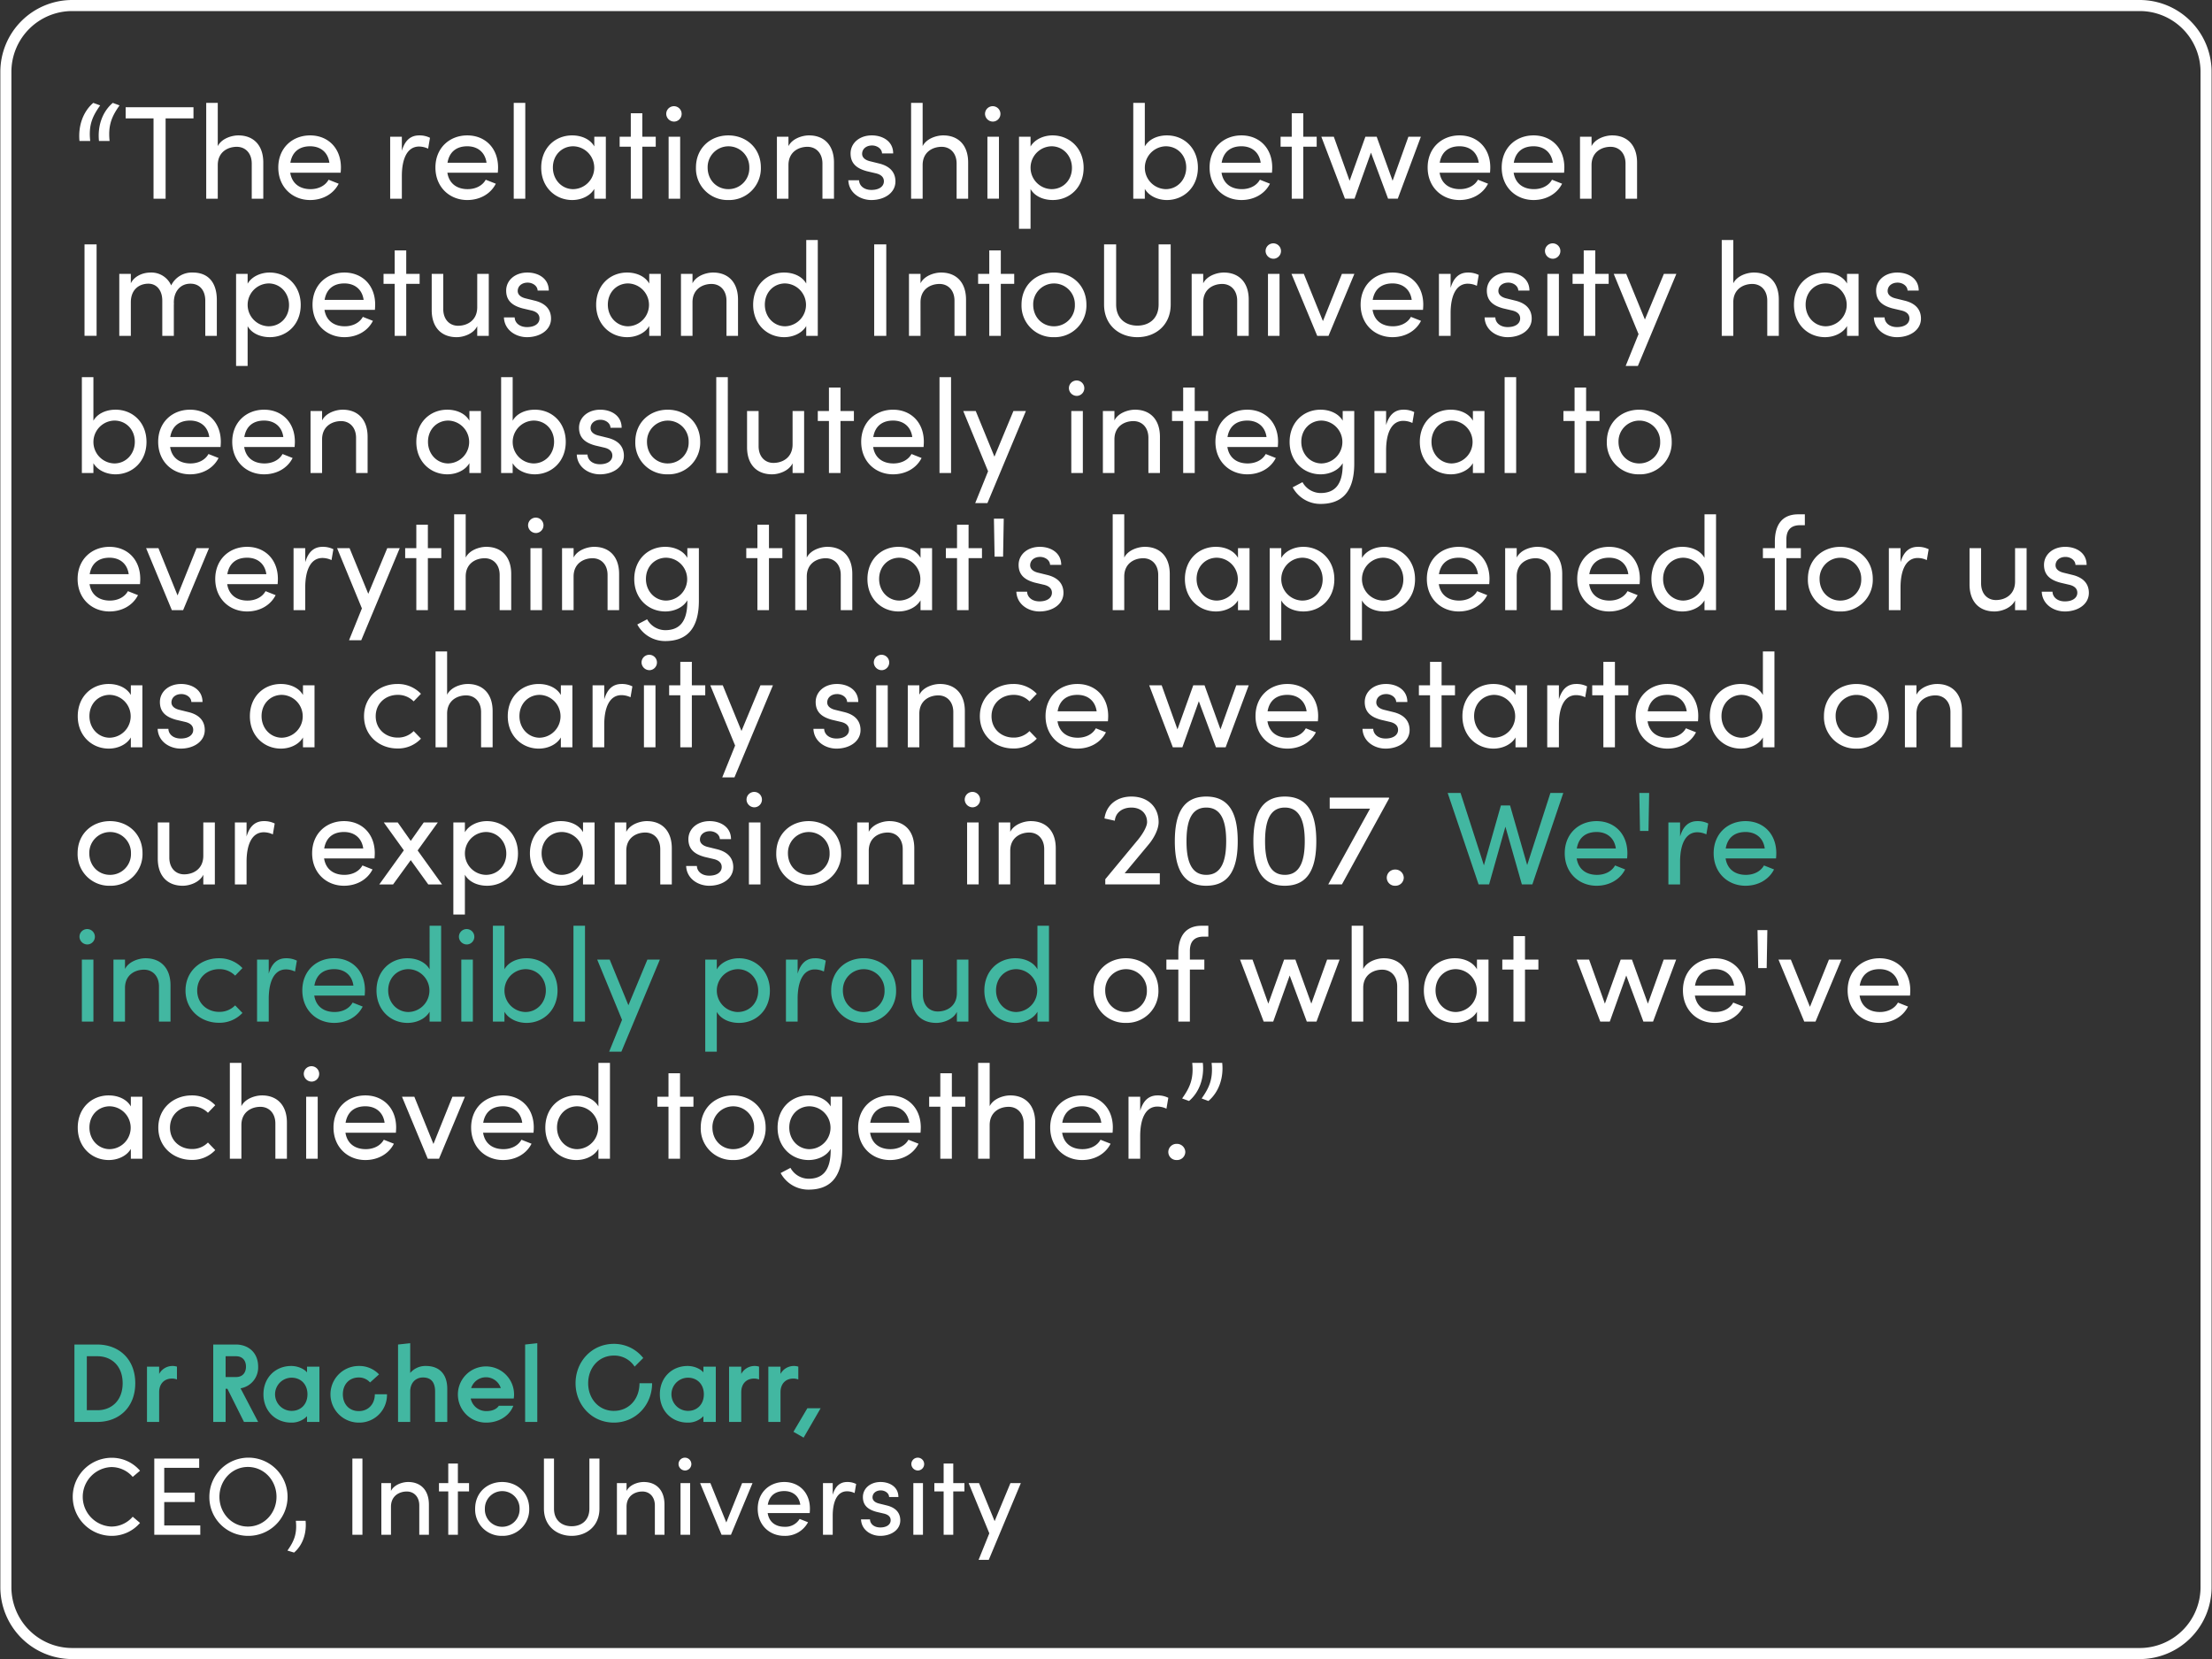
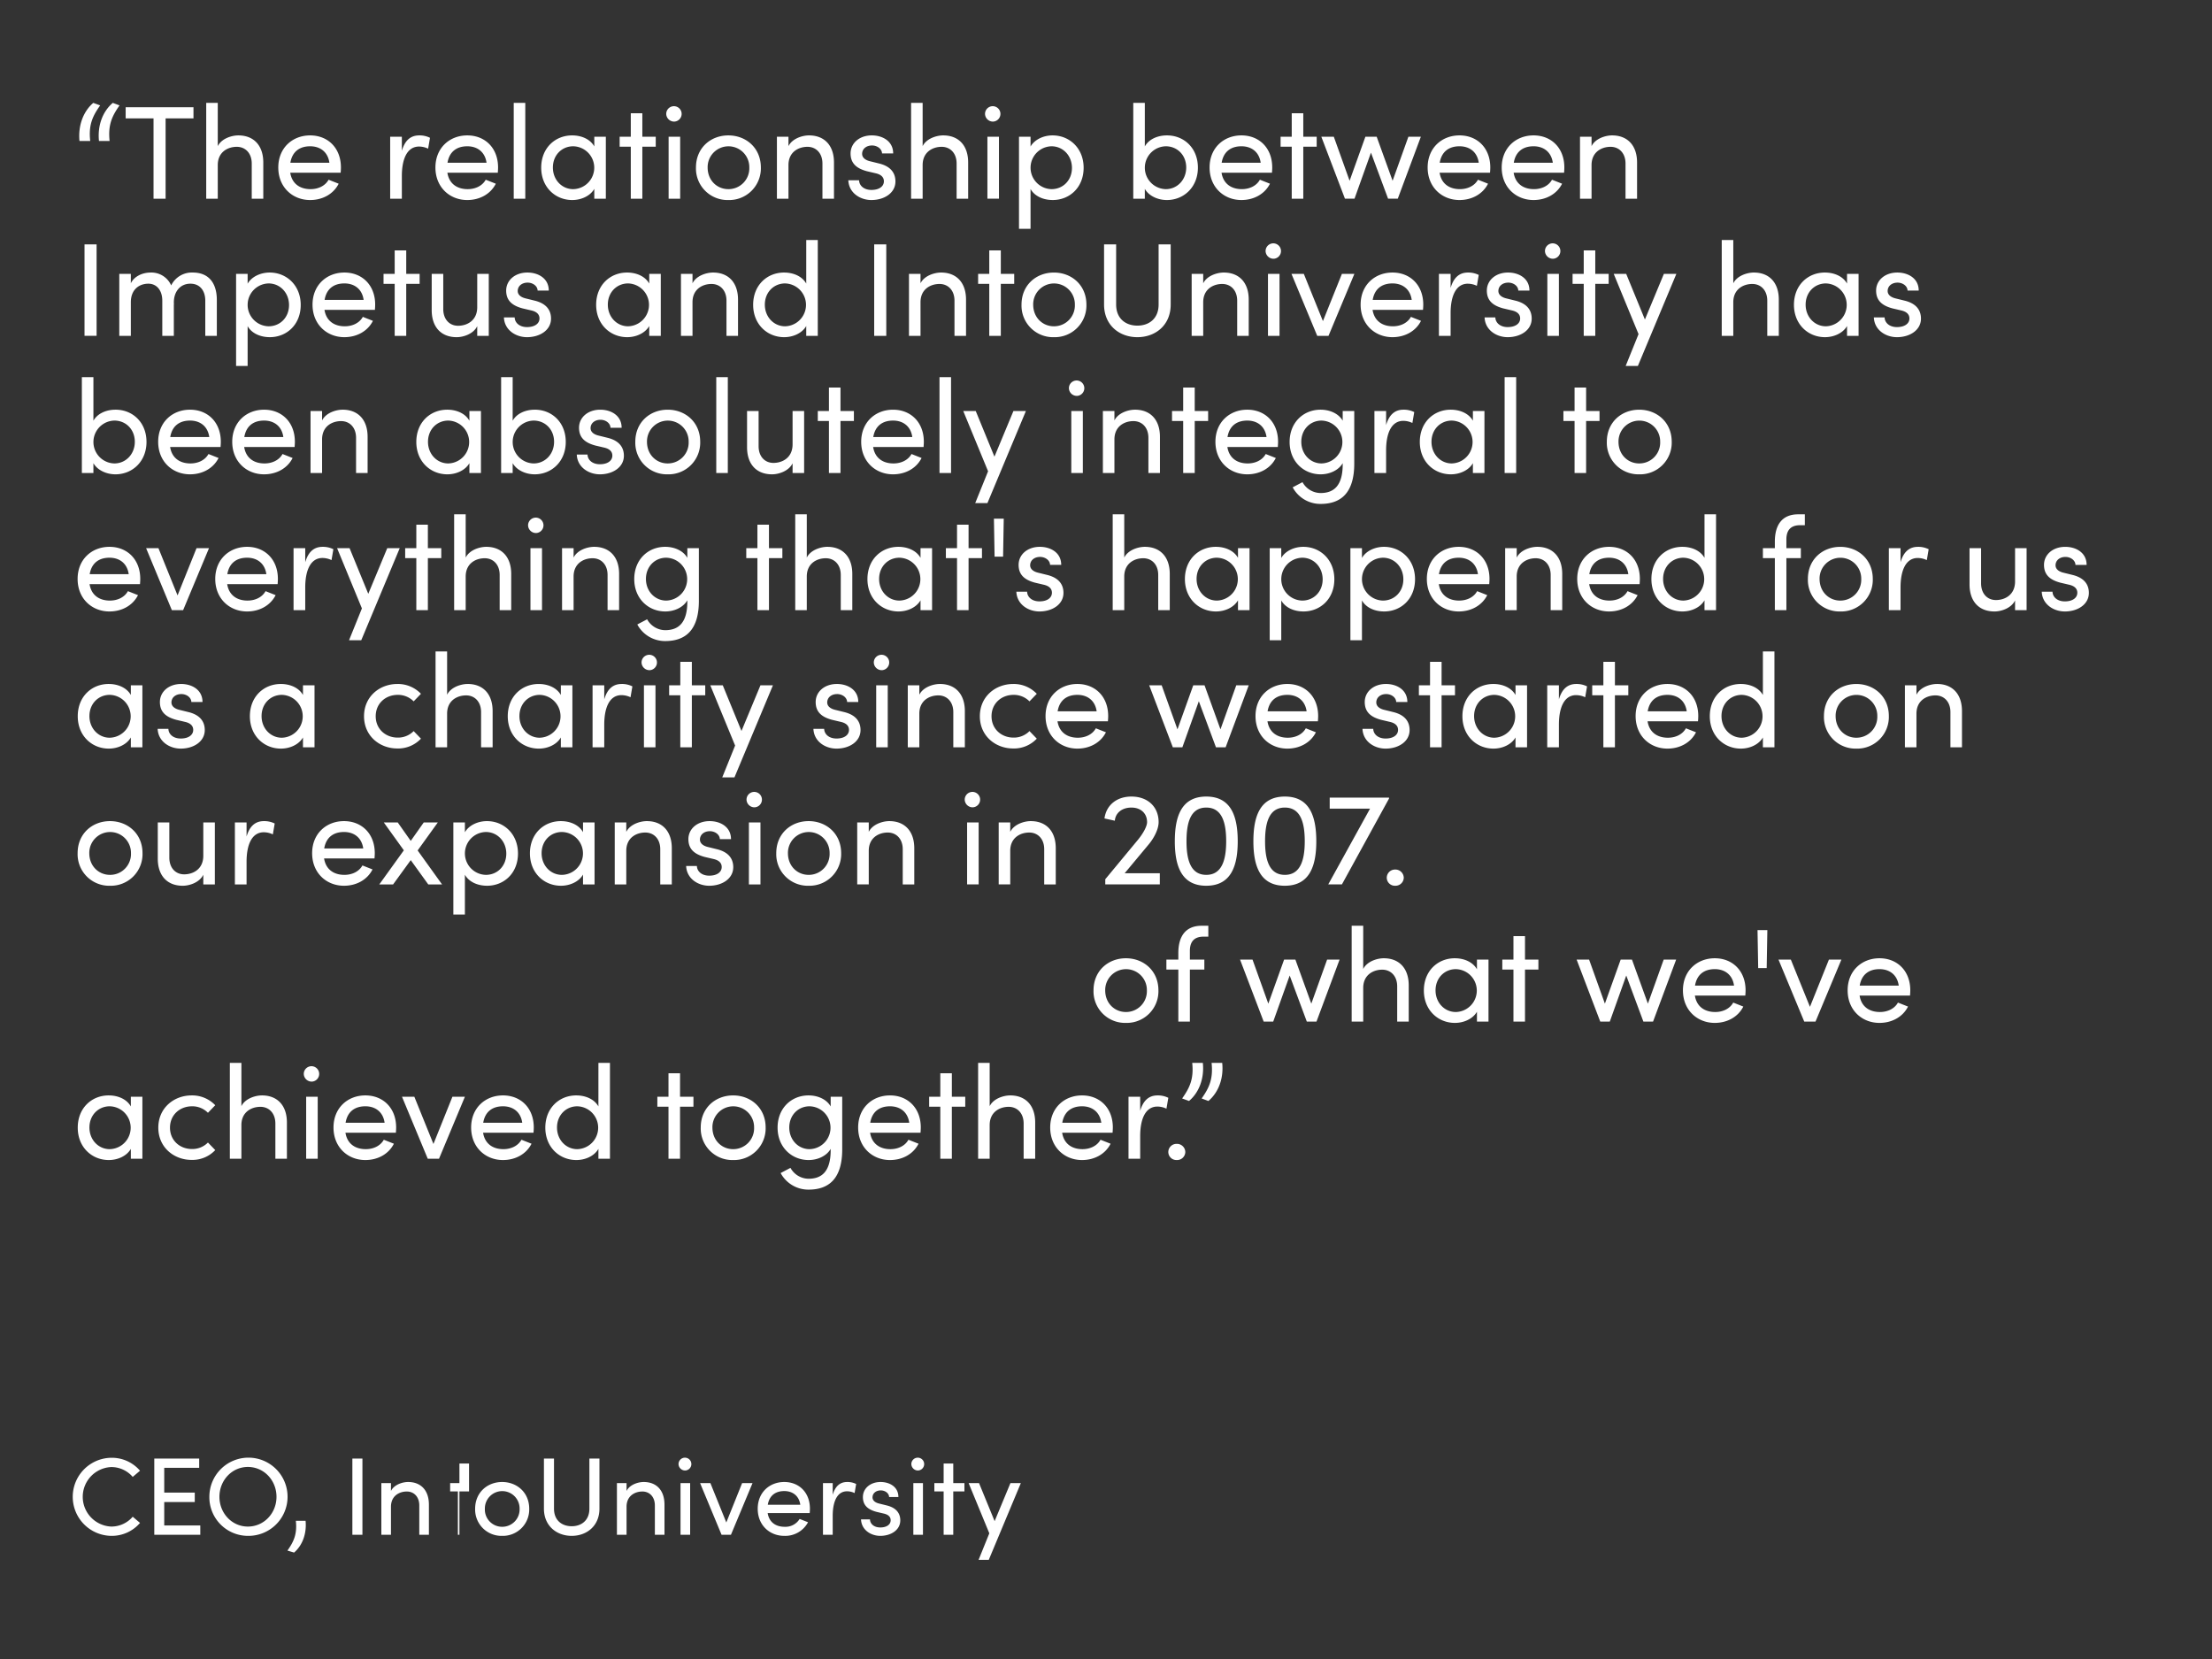
<svg xmlns="http://www.w3.org/2000/svg" width="500" height="375" viewBox="0 0 1000 750">
  <rect x="0" y="0" width="1000" height="750" fill="#333333" stroke="none" />
  <defs>
    <style>
      .cls-1 {
        fill: #fff;
      }

      .cls-1, .cls-2, .cls-3 {
        fill-rule: evenodd;
      }

      .cls-2 {
        fill: #42b7a1;
      }

      .cls-3 {
        fill: none;
        stroke: #fff;
        stroke-width: 5px;
      }
    </style>
  </defs>
  <path id="_The_relationship_between_Impetus_and_IntoUniversity_has_been_a" data-name="“The relationship between Impetus and IntoUniversity has been a" class="cls-1" d="M35.929,63.731h4.86c-0.84-7.319,1.14-11.339,4.5-16.079l-3.12-1.14C37.609,50.412,35.269,56.831,35.929,63.731Zm8.819,0h4.8c-0.78-7.319,1.14-11.339,4.5-16.079l-3.06-1.14C46.369,50.412,44.029,56.831,44.749,63.731ZM87.467,48.492H56.809v5.04h12.6v36.3h5.46v-36.3h12.6v-5.04Zm20.281,12.719c-3.06,0-7.619,1.44-9.3,4.86V46.512h-5.22V89.829h5.22V74.65c0-6.06,4.679-8.279,8.579-8.279s6.78,2.88,6.78,7.559v15.9h5.219V73.63C119.087,65.77,114.708,61.211,107.748,61.211ZM154.127,75.73c0-8.879-5.939-14.519-13.919-14.519s-14.4,5.64-14.4,14.519,6.42,14.7,14.4,14.7c5.4,0,10.44-2.52,12.9-7.38l-4.559-1.8c-1.56,2.82-4.74,4.26-8.16,4.26-4.8,0-8.4-2.46-9.179-7.439h22.8C154.067,77.29,154.127,76.51,154.127,75.73Zm-22.858-2.16c0.84-5.04,4.2-7.44,8.939-7.44,4.62,0,8.04,2.64,8.7,7.44H131.269Zm58.259-12.359c-3.72,0-6.419,2.04-7.859,6.959V61.811h-5.28V89.829h5.28V79.569c0-7.379,2.22-13.319,7.8-13.319a9.7,9.7,0,0,1,4.08.96l0.84-4.92A10.582,10.582,0,0,0,189.528,61.211ZM225.167,75.73c0-8.879-5.939-14.519-13.919-14.519s-14.4,5.64-14.4,14.519,6.42,14.7,14.4,14.7c5.4,0,10.44-2.52,12.9-7.38l-4.559-1.8c-1.56,2.82-4.74,4.26-8.16,4.26-4.8,0-8.4-2.46-9.179-7.439h22.8C225.107,77.29,225.167,76.51,225.167,75.73Zm-22.858-2.16c0.84-5.04,4.2-7.44,8.939-7.44,4.62,0,8.04,2.64,8.7,7.44H202.309Zm29.94,16.259h5.22V46.512h-5.22V89.829Zm36.419-28.018v4.38c-1.86-3.3-5.82-4.98-10.02-4.98-7.679,0-13.979,5.7-13.979,14.579,0,8.819,6.36,14.639,14.039,14.639,4.02,0,8.1-1.8,9.96-5.04v4.44h5.219V61.811h-5.219Zm-9.54,23.7c-5.1,0-9.179-4.2-9.179-9.779,0-5.64,4.08-9.6,9.179-9.6A9.69,9.69,0,0,1,259.128,85.509Zm37.32-23.7h-6.059V51.191h-5.22V61.811h-5.04v4.5h5.04V89.829h5.22V66.31h6.059v-4.5Zm8.4-6.84a3.484,3.484,0,1,0-3.66-3.48A3.578,3.578,0,0,0,304.849,54.971Zm-2.58,34.858h5.22V61.811h-5.22V89.829Zm27,0.6a14.313,14.313,0,0,0,14.7-14.7c0-8.879-6.719-14.519-14.7-14.519s-14.639,5.64-14.639,14.519A14.266,14.266,0,0,0,329.268,90.429Zm0-4.92c-5.1,0-9.359-3.96-9.359-9.779a9.421,9.421,0,1,1,18.839,0A9.421,9.421,0,0,1,329.268,85.509Zm36.48-24.3c-3.06,0-7.619,1.44-9.3,4.86v-4.26h-5.22V89.829h5.22V74.65c0-6.06,4.679-8.279,8.579-8.279s6.78,2.88,6.78,7.559v15.9h5.219V73.63C377.087,65.77,372.708,61.211,365.748,61.211Zm28.2,29.218c5.819,0,10.859-3.18,10.859-8.4,0-3.18-1.5-6.66-7.32-8.1l-4.139-1.02c-1.8-.42-3.6-1.44-3.6-3.36,0-2.16,1.8-3.78,4.5-3.78,2.219,0,4.439,1.44,4.5,3.6h5.04c0-5.64-4.92-8.159-9.659-8.159-5.64,0-9.6,3.54-9.6,8.159,0,4.5,2.7,6.779,7.38,8.039l3.839,0.9c2.22,0.48,3.84,1.56,3.84,3.66,0,2.28-2.1,3.9-5.639,3.9-3.42,0-5.52-1.98-5.58-4.38h-4.86C383.749,87.249,388.909,90.429,393.949,90.429Zm32.459-29.218c-3.06,0-7.619,1.44-9.3,4.86V46.512h-5.22V89.829h5.22V74.65c0-6.06,4.679-8.279,8.579-8.279s6.78,2.88,6.78,7.559v15.9h5.219V73.63C437.747,65.77,433.368,61.211,426.408,61.211Zm22.561-6.24a3.484,3.484,0,1,0-3.66-3.48A3.578,3.578,0,0,0,448.969,54.971Zm-2.58,34.858h5.22V61.811h-5.22V89.829Zm29.459-28.618c-4.02,0-8.1,1.8-9.959,5.04v-4.44h-5.22v41.637h5.22v-18c1.86,3.3,5.819,4.98,10.019,4.98,7.68,0,13.979-5.7,13.979-14.579C489.887,67.03,483.528,61.211,475.848,61.211Zm-0.48,24.3a9.692,9.692,0,0,1,0-19.379c5.16,0,9.239,4.2,9.239,9.779C484.607,81.549,480.528,85.509,475.368,85.509Zm52.2-24.3c-4.2,0-8.159,1.68-10.019,4.98V46.512h-5.22V89.829h5.22v-4.44c1.86,3.24,5.939,5.04,9.959,5.04,7.68,0,14.039-5.82,14.039-14.639C541.547,66.91,535.248,61.211,527.568,61.211Zm-0.54,24.3a9.692,9.692,0,0,1,0-19.379c5.16,0,9.239,3.96,9.239,9.6C536.267,81.309,532.188,85.509,527.028,85.509Zm48.119-9.779c0-8.879-5.939-14.519-13.919-14.519s-14.4,5.64-14.4,14.519,6.42,14.7,14.4,14.7c5.4,0,10.44-2.52,12.9-7.38l-4.559-1.8c-1.56,2.82-4.74,4.26-8.16,4.26-4.8,0-8.4-2.46-9.179-7.439h22.8C575.087,77.29,575.147,76.51,575.147,75.73Zm-22.858-2.16c0.84-5.04,4.2-7.44,8.939-7.44,4.62,0,8.04,2.64,8.7,7.44H552.289Zm42.959-11.759h-6.059V51.191h-5.22V61.811h-5.04v4.5h5.04V89.829h5.22V66.31h6.059v-4.5Zm41.459,0-7.14,19.919-7.2-19.919h-5.1l-7.14,19.919-7.139-19.919h-5.64l10.68,28.018h4.319l7.44-20.818,7.739,20.819h4.38l10.439-28.018h-5.639Zm37.02,13.919c0-8.879-5.939-14.519-13.919-14.519s-14.4,5.64-14.4,14.519,6.42,14.7,14.4,14.7c5.4,0,10.439-2.52,12.9-7.38l-4.559-1.8c-1.56,2.82-4.74,4.26-8.16,4.26-4.8,0-8.4-2.46-9.179-7.439h22.8C673.667,77.29,673.727,76.51,673.727,75.73Zm-22.858-2.16c0.84-5.04,4.2-7.44,8.939-7.44,4.62,0,8.04,2.64,8.7,7.44H650.869Zm56.338,2.16c0-8.879-5.939-14.519-13.919-14.519s-14.4,5.64-14.4,14.519,6.42,14.7,14.4,14.7c5.4,0,10.44-2.52,12.9-7.38l-4.559-1.8c-1.56,2.82-4.74,4.26-8.16,4.26-4.8,0-8.4-2.46-9.179-7.439h22.8C707.147,77.29,707.207,76.51,707.207,75.73Zm-22.858-2.16c0.84-5.04,4.2-7.44,8.939-7.44,4.62,0,8.04,2.64,8.7,7.44H684.349Zm44.459-12.359c-3.06,0-7.619,1.44-9.3,4.86v-4.26h-5.22V89.829h5.22V74.65c0-6.06,4.679-8.279,8.579-8.279s6.78,2.88,6.78,7.559v15.9h5.219V73.63C740.147,65.77,735.768,61.211,728.808,61.211Zm-690.6,90.618h5.46V110.492h-5.46v41.337Zm48.958-28.618a10.384,10.384,0,0,0-9.779,5.819,9.751,9.751,0,0,0-9.239-5.819c-3.96,0-7.559,1.86-9,4.859v-4.259h-5.22v28.018h5.22V136.65c0-5.94,3.96-8.4,7.919-8.4,3.72,0,6.3,2.94,6.3,7.68v15.9h5.22V137.55l0.06,0.24c-0.48-5.4,2.52-9.6,7.5-9.54,4.08,0,6.659,3,6.659,7.68v15.9h5.22v-16.2C98.026,127.77,94.186,123.211,87.167,123.211Zm34.741,0c-4.02,0-8.1,1.8-9.959,5.039v-4.439h-5.22v41.637h5.22v-18c1.86,3.3,5.819,4.98,10.019,4.98,7.68,0,13.979-5.7,13.979-14.579C135.947,129.03,129.588,123.211,121.908,123.211Zm-0.48,24.3a9.692,9.692,0,0,1,0-19.379c5.16,0,9.239,4.2,9.239,9.78C130.667,143.549,126.588,147.509,121.428,147.509Zm48.179-9.779c0-8.88-5.939-14.519-13.919-14.519s-14.4,5.639-14.4,14.519,6.42,14.7,14.4,14.7c5.4,0,10.44-2.52,12.9-7.38l-4.559-1.8c-1.56,2.82-4.74,4.26-8.16,4.26-4.8,0-8.4-2.46-9.179-7.439h22.8C169.547,139.29,169.607,138.51,169.607,137.73Zm-22.858-2.16c0.84-5.04,4.2-7.44,8.939-7.44,4.62,0,8.04,2.64,8.7,7.44H146.749Zm42.959-11.759h-6.059v-10.62h-5.22v10.62h-5.04v4.5h5.04v23.519h5.22V128.31h6.059v-4.5Zm26.04,0V138.99c-0.06,6.059-4.74,8.279-8.64,8.279s-6.719-2.88-6.719-7.559v-15.9h-5.22v16.2c-0.06,7.859,4.26,12.419,11.279,12.419,3.12,0,7.62-1.5,9.3-4.98v4.38h5.219V123.811h-5.219Zm22.5,28.618c5.819,0,10.859-3.18,10.859-8.4,0-3.18-1.5-6.659-7.32-8.1l-4.139-1.02c-1.8-.42-3.6-1.44-3.6-3.36,0-2.16,1.8-3.78,4.5-3.78,2.219,0,4.439,1.44,4.5,3.6h5.04c0-5.639-4.92-8.159-9.659-8.159-5.64,0-9.6,3.539-9.6,8.159,0,4.5,2.7,6.78,7.38,8.04l3.839,0.9c2.22,0.479,3.84,1.559,3.84,3.659,0,2.28-2.1,3.9-5.639,3.9-3.42,0-5.52-1.98-5.58-4.38h-4.86C228.049,149.249,233.209,152.429,238.249,152.429Zm55.259-28.618v4.379c-1.86-3.3-5.82-4.979-10.02-4.979-7.679,0-13.979,5.7-13.979,14.579,0,8.819,6.36,14.639,14.039,14.639,4.02,0,8.1-1.8,9.96-5.04v4.44h5.219V123.811h-5.219Zm-9.54,23.7c-5.1,0-9.179-4.2-9.179-9.779,0-5.64,4.08-9.6,9.179-9.6A9.691,9.691,0,0,1,283.968,147.509Zm38.4-24.3c-3.06,0-7.619,1.44-9.3,4.859v-4.259h-5.22v28.018h5.22V136.65c0-6.06,4.679-8.28,8.579-8.28s6.78,2.88,6.78,7.56v15.9h5.219v-16.2C333.707,127.77,329.328,123.211,322.368,123.211Zm42.12-14.7V128.19c-1.86-3.3-5.82-4.979-10.02-4.979-7.679,0-13.979,5.7-13.979,14.579,0,8.819,6.36,14.639,14.039,14.639,4.02,0,8.1-1.8,9.96-5.04v4.44h5.219V108.512h-5.219Zm-9.54,39c-5.1,0-9.179-4.2-9.179-9.779,0-5.64,4.08-9.6,9.179-9.6A9.691,9.691,0,0,1,354.948,147.509Zm40.261,4.32h5.46V110.492h-5.46v41.337Zm30.239-28.618c-3.06,0-7.619,1.44-9.3,4.859v-4.259h-5.22v28.018h5.22V136.65c0-6.06,4.679-8.28,8.579-8.28s6.78,2.88,6.78,7.56v15.9h5.219v-16.2C436.787,127.77,432.408,123.211,425.448,123.211Zm33.06,0.6h-6.059v-10.62h-5.22v10.62h-5.04v4.5h5.04v23.519h5.22V128.31h6.059v-4.5Zm17.94,28.618a14.314,14.314,0,0,0,14.7-14.7c0-8.88-6.719-14.519-14.7-14.519s-14.639,5.639-14.639,14.519A14.266,14.266,0,0,0,476.448,152.429Zm0-4.92c-5.1,0-9.359-3.96-9.359-9.779a9.421,9.421,0,1,1,18.839,0A9.422,9.422,0,0,1,476.448,147.509Zm37.74,4.92c8.159,0,15.059-5.4,15.059-14.759V110.492h-5.46V137.67c0,6.479-4.439,9.539-9.6,9.539s-9.6-3.06-9.6-9.539V110.492h-5.46V137.67C499.129,147.029,506.029,152.429,514.188,152.429Zm39.06-29.218c-3.06,0-7.619,1.44-9.3,4.859v-4.259h-5.22v28.018h5.22V136.65c0-6.06,4.679-8.28,8.579-8.28s6.78,2.88,6.78,7.56v15.9h5.219v-16.2C564.587,127.77,560.208,123.211,553.248,123.211Zm22.561-6.24a3.484,3.484,0,1,0-3.66-3.48A3.578,3.578,0,0,0,575.809,116.971Zm-2.58,34.858h5.22V123.811h-5.22v28.018Zm33.419-28.018-8.58,21.358-8.639-21.358h-5.58l11.64,28.018h5.1l11.7-28.018h-5.639Zm36.779,13.919c0-8.88-5.939-14.519-13.919-14.519s-14.4,5.639-14.4,14.519,6.42,14.7,14.4,14.7c5.4,0,10.44-2.52,12.9-7.38l-4.559-1.8c-1.56,2.82-4.74,4.26-8.16,4.26-4.8,0-8.4-2.46-9.179-7.439h22.8C643.367,139.29,643.427,138.51,643.427,137.73Zm-22.858-2.16c0.84-5.04,4.2-7.44,8.939-7.44,4.62,0,8.04,2.64,8.7,7.44H620.569Zm43.079-12.359c-3.72,0-6.419,2.04-7.859,6.959v-6.359h-5.28v28.018h5.28v-10.26c0-7.379,2.22-13.319,7.8-13.319a9.7,9.7,0,0,1,4.08.96l0.84-4.919A10.58,10.58,0,0,0,663.648,123.211Zm17.941,29.218c5.819,0,10.859-3.18,10.859-8.4,0-3.18-1.5-6.659-7.32-8.1l-4.139-1.02c-1.8-.42-3.6-1.44-3.6-3.36,0-2.16,1.8-3.78,4.5-3.78,2.219,0,4.439,1.44,4.5,3.6h5.04c0-5.639-4.92-8.159-9.659-8.159-5.64,0-9.6,3.539-9.6,8.159,0,4.5,2.7,6.78,7.38,8.04l3.839,0.9c2.22,0.479,3.84,1.559,3.84,3.659,0,2.28-2.1,3.9-5.639,3.9-3.42,0-5.52-1.98-5.58-4.38h-4.86C671.389,149.249,676.549,152.429,681.589,152.429Zm20.52-35.458a3.484,3.484,0,1,0-3.66-3.48A3.578,3.578,0,0,0,702.109,116.971Zm-2.58,34.858h5.22V123.811h-5.22v28.018Zm27.719-28.018h-6.059v-10.62h-5.22v10.62h-5.04v4.5h5.04v23.519h5.22V128.31h6.059v-4.5Zm24.96,0-8.58,20.638-8.459-20.638h-5.64l11.22,27.238-5.82,14.4h5.52l17.4-41.637h-5.639Zm40.68-.6c-3.06,0-7.619,1.44-9.3,4.859V108.512h-5.22v43.317h5.22V136.65c0-6.06,4.679-8.28,8.579-8.28s6.78,2.88,6.78,7.56v15.9h5.219v-16.2C804.227,127.77,799.848,123.211,792.888,123.211Zm42.119,0.6v4.379c-1.859-3.3-5.819-4.979-10.019-4.979-7.679,0-13.979,5.7-13.979,14.579,0,8.819,6.36,14.639,14.039,14.639,4.02,0,8.1-1.8,9.959-5.04v4.44h5.22V123.811h-5.22Zm-9.539,23.7c-5.1,0-9.179-4.2-9.179-9.779,0-5.64,4.079-9.6,9.179-9.6A9.691,9.691,0,0,1,825.468,147.509Zm32.1,4.92c5.82,0,10.86-3.18,10.86-8.4,0-3.18-1.5-6.659-7.32-8.1l-4.139-1.02c-1.8-.42-3.6-1.44-3.6-3.36,0-2.16,1.8-3.78,4.5-3.78,2.22,0,4.44,1.44,4.5,3.6h5.04c0-5.639-4.92-8.159-9.66-8.159-5.639,0-9.6,3.539-9.6,8.159,0,4.5,2.7,6.78,7.38,8.04l3.839,0.9c2.22,0.479,3.84,1.559,3.84,3.659,0,2.28-2.1,3.9-5.64,3.9-3.419,0-5.519-1.98-5.579-4.38h-4.86C847.369,149.249,852.529,152.429,857.568,152.429ZM52.248,185.211c-4.2,0-8.16,1.68-10.019,4.979V170.512h-5.22v43.317h5.22v-4.44c1.86,3.24,5.94,5.04,9.959,5.04,7.68,0,14.039-5.82,14.039-14.639C66.227,190.91,59.928,185.211,52.248,185.211Zm-0.54,24.3a9.692,9.692,0,0,1,0-19.379c5.16,0,9.239,3.96,9.239,9.6C60.948,205.309,56.868,209.509,51.708,209.509Zm48.119-9.779c0-8.88-5.94-14.519-13.919-14.519s-14.4,5.639-14.4,14.519,6.419,14.7,14.4,14.7c5.4,0,10.439-2.52,12.9-7.38l-4.56-1.8c-1.56,2.82-4.74,4.26-8.159,4.26-4.8,0-8.4-2.46-9.179-7.439h22.8C99.767,201.29,99.827,200.51,99.827,199.73Zm-22.858-2.16c0.84-5.04,4.2-7.44,8.939-7.44,4.62,0,8.039,2.64,8.7,7.44H76.969Zm56.338,2.16c0-8.88-5.939-14.519-13.919-14.519s-14.4,5.639-14.4,14.519,6.42,14.7,14.4,14.7c5.4,0,10.44-2.52,12.9-7.38l-4.559-1.8c-1.56,2.82-4.74,4.26-8.16,4.26-4.8,0-8.4-2.46-9.179-7.439h22.8C133.247,201.29,133.307,200.51,133.307,199.73Zm-22.858-2.16c0.84-5.04,4.2-7.44,8.939-7.44,4.62,0,8.04,2.64,8.7,7.44H110.449Zm44.459-12.359c-3.06,0-7.619,1.44-9.3,4.859v-4.259h-5.22v28.018h5.22V198.65c0-6.06,4.679-8.28,8.579-8.28s6.78,2.88,6.78,7.56v15.9h5.219v-16.2C166.247,189.77,161.868,185.211,154.908,185.211Zm57.3,0.6v4.379c-1.86-3.3-5.82-4.979-10.02-4.979-7.679,0-13.979,5.7-13.979,14.579,0,8.819,6.36,14.639,14.039,14.639,4.02,0,8.1-1.8,9.96-5.04v4.44h5.219V185.811h-5.219Zm-9.54,23.7c-5.1,0-9.179-4.2-9.179-9.779,0-5.64,4.08-9.6,9.179-9.6A9.691,9.691,0,0,1,202.668,209.509Zm39.12-24.3c-4.2,0-8.159,1.68-10.019,4.979V170.512h-5.22v43.317h5.22v-4.44c1.86,3.24,5.939,5.04,9.959,5.04,7.68,0,14.039-5.82,14.039-14.639C255.767,190.91,249.468,185.211,241.788,185.211Zm-0.54,24.3a9.692,9.692,0,0,1,0-19.379c5.16,0,9.239,3.96,9.239,9.6C250.487,205.309,246.408,209.509,241.248,209.509Zm29.941,4.92c5.819,0,10.859-3.18,10.859-8.4,0-3.18-1.5-6.659-7.32-8.1l-4.139-1.02c-1.8-.42-3.6-1.44-3.6-3.36,0-2.16,1.8-3.78,4.5-3.78,2.219,0,4.439,1.44,4.5,3.6h5.04c0-5.639-4.92-8.159-9.659-8.159-5.64,0-9.6,3.539-9.6,8.159,0,4.5,2.7,6.78,7.38,8.04l3.839,0.9c2.22,0.479,3.84,1.559,3.84,3.659,0,2.28-2.1,3.9-5.639,3.9-3.42,0-5.52-1.98-5.58-4.38h-4.86C260.989,211.249,266.149,214.429,271.189,214.429Zm30.659,0a14.314,14.314,0,0,0,14.7-14.7c0-8.88-6.719-14.519-14.7-14.519s-14.639,5.639-14.639,14.519A14.266,14.266,0,0,0,301.848,214.429Zm0-4.92c-5.1,0-9.359-3.96-9.359-9.779a9.421,9.421,0,1,1,18.839,0A9.422,9.422,0,0,1,301.848,209.509Zm21.961,4.32h5.22V170.512h-5.22v43.317Zm34.5-28.018V200.99c-0.06,6.059-4.74,8.279-8.64,8.279s-6.719-2.88-6.719-7.559v-15.9h-5.22v16.2c-0.06,7.859,4.26,12.419,11.279,12.419,3.12,0,7.62-1.5,9.3-4.98v4.38h5.219V185.811h-5.219Zm27.72,0h-6.059v-10.62h-5.22v10.62h-5.04v4.5h5.04v23.519h5.22V190.31h6.059v-4.5Zm31.619,13.919c0-8.88-5.939-14.519-13.919-14.519s-14.4,5.639-14.4,14.519,6.42,14.7,14.4,14.7c5.4,0,10.44-2.52,12.9-7.38l-4.559-1.8c-1.56,2.82-4.74,4.26-8.16,4.26-4.8,0-8.4-2.46-9.179-7.439h22.8C417.587,201.29,417.647,200.51,417.647,199.73Zm-22.858-2.16c0.84-5.04,4.2-7.44,8.939-7.44,4.62,0,8.04,2.64,8.7,7.44H394.789Zm29.94,16.259h5.22V170.512h-5.22v43.317Zm33.419-28.018-8.58,20.638-8.459-20.638h-5.64l11.22,27.238-5.82,14.4h5.52l17.4-41.637h-5.639Zm28.741-6.84a3.484,3.484,0,1,0-3.66-3.48A3.578,3.578,0,0,0,486.889,178.971Zm-2.58,34.858h5.22V185.811h-5.22v28.018Zm28.8-28.618c-3.06,0-7.619,1.44-9.3,4.859v-4.259h-5.22v28.018h5.22V198.65c0-6.06,4.679-8.28,8.579-8.28s6.78,2.88,6.78,7.56v15.9h5.219v-16.2C524.447,189.77,520.068,185.211,513.108,185.211Zm33.06,0.6h-6.059v-10.62h-5.22v10.62h-5.04v4.5h5.04v23.519h5.22V190.31h6.059v-4.5Zm31.619,13.919c0-8.88-5.939-14.519-13.919-14.519s-14.4,5.639-14.4,14.519,6.42,14.7,14.4,14.7c5.4,0,10.44-2.52,12.9-7.38l-4.559-1.8c-1.56,2.82-4.74,4.26-8.16,4.26-4.8,0-8.4-2.46-9.179-7.439h22.8C577.727,201.29,577.787,200.51,577.787,199.73Zm-22.858-2.16c0.84-5.04,4.2-7.44,8.939-7.44,4.62,0,8.04,2.64,8.7,7.44H554.929Zm52.079-11.759v4.379c-1.86-3.239-5.82-4.979-10.02-4.979-7.679,0-13.979,5.7-13.979,14.579,0,8.819,6.36,14.639,14.039,14.639,4.02,0,8.1-1.8,9.96-5.04v0.54c0,9.479-3.84,12.959-10.02,12.959a9.441,9.441,0,0,1-8.159-4.92l-4.44,2.34a14.221,14.221,0,0,0,12.6,7.5c9.24,0,15.239-4.98,15.239-18.239V185.811h-5.219Zm-9.54,23.7c-5.1,0-9.179-4.2-9.179-9.779,0-5.64,4.08-9.6,9.179-9.6A9.691,9.691,0,0,1,597.468,209.509Zm37.02-24.3c-3.72,0-6.419,2.04-7.859,6.959v-6.359h-5.28v28.018h5.28v-10.26c0-7.379,2.22-13.319,7.8-13.319a9.7,9.7,0,0,1,4.08.96l0.84-4.919A10.58,10.58,0,0,0,634.488,185.211Zm31.38,0.6v4.379c-1.86-3.3-5.82-4.979-10.02-4.979-7.679,0-13.979,5.7-13.979,14.579,0,8.819,6.36,14.639,14.039,14.639,4.02,0,8.1-1.8,9.96-5.04v4.44h5.219V185.811h-5.219Zm-9.54,23.7c-5.1,0-9.179-4.2-9.179-9.779,0-5.64,4.08-9.6,9.179-9.6A9.691,9.691,0,0,1,656.328,209.509Zm23.881,4.32h5.22V170.512h-5.22v43.317Zm42.9-28.018h-6.059v-10.62h-5.22v10.62h-5.04v4.5h5.04v23.519h5.22V190.31h6.059v-4.5Zm17.94,28.618a14.314,14.314,0,0,0,14.7-14.7c0-8.88-6.719-14.519-14.7-14.519s-14.639,5.639-14.639,14.519A14.266,14.266,0,0,0,741.048,214.429Zm0-4.92c-5.1,0-9.359-3.96-9.359-9.779a9.421,9.421,0,1,1,18.839,0A9.422,9.422,0,0,1,741.048,209.509ZM63.407,261.73c0-8.88-5.94-14.519-13.919-14.519s-14.4,5.639-14.4,14.519,6.419,14.7,14.4,14.7c5.4,0,10.439-2.52,12.9-7.38l-4.56-1.8c-1.56,2.82-4.74,4.26-8.159,4.26-4.8,0-8.4-2.46-9.179-7.439h22.8C63.347,263.29,63.407,262.51,63.407,261.73Zm-22.858-2.16c0.84-5.04,4.2-7.44,8.939-7.44,4.62,0,8.039,2.64,8.7,7.44H40.549Zm48.3-11.759-8.579,21.358-8.639-21.358h-5.58l11.639,28.018h5.1l11.7-28.018h-5.64Zm36.779,13.919c0-8.88-5.939-14.519-13.919-14.519s-14.4,5.639-14.4,14.519,6.42,14.7,14.4,14.7c5.4,0,10.44-2.52,12.9-7.38l-4.559-1.8c-1.56,2.82-4.74,4.26-8.16,4.26-4.8,0-8.4-2.46-9.179-7.439h22.8C125.567,263.29,125.627,262.51,125.627,261.73Zm-22.858-2.16c0.84-5.04,4.2-7.44,8.939-7.44,4.62,0,8.04,2.64,8.7,7.44H102.769Zm43.079-12.359c-3.72,0-6.419,2.04-7.859,6.959v-6.359h-5.28v28.018h5.28v-10.26c0-7.379,2.22-13.319,7.8-13.319a9.7,9.7,0,0,1,4.08.96l0.84-4.919A10.58,10.58,0,0,0,145.848,247.211Zm29.22,0.6-8.58,20.638-8.459-20.638h-5.64l11.22,27.238-5.82,14.4h5.52l17.4-41.637h-5.639Zm24.42,0h-6.059v-10.62h-5.22v10.62h-5.04v4.5h5.04v23.519h5.22V252.31h6.059v-4.5Zm20.34-.6c-3.06,0-7.619,1.44-9.3,4.859V232.512h-5.22v43.317h5.22V260.65c0-6.06,4.679-8.28,8.579-8.28s6.78,2.88,6.78,7.56v15.9h5.219v-16.2C231.167,251.77,226.788,247.211,219.828,247.211Zm22.561-6.24a3.484,3.484,0,1,0-3.66-3.48A3.578,3.578,0,0,0,242.389,240.971Zm-2.58,34.858h5.22V247.811h-5.22v28.018Zm28.8-28.618c-3.06,0-7.619,1.44-9.3,4.859v-4.259h-5.22v28.018h5.22V260.65c0-6.06,4.679-8.28,8.579-8.28s6.78,2.88,6.78,7.56v15.9h5.219v-16.2C279.947,251.77,275.568,247.211,268.608,247.211Zm42.12,0.6v4.379c-1.86-3.239-5.82-4.979-10.02-4.979-7.679,0-13.979,5.7-13.979,14.579,0,8.819,6.36,14.639,14.039,14.639,4.02,0,8.1-1.8,9.96-5.04v0.54c0,9.479-3.84,12.959-10.02,12.959a9.441,9.441,0,0,1-8.159-4.92l-4.44,2.34a14.221,14.221,0,0,0,12.6,7.5c9.24,0,15.239-4.98,15.239-18.239V247.811h-5.219Zm-9.54,23.7c-5.1,0-9.179-4.2-9.179-9.779,0-5.64,4.08-9.6,9.179-9.6A9.691,9.691,0,0,1,301.188,271.509Zm52.5-23.7h-6.059v-10.62h-5.22v10.62h-5.04v4.5h5.04v23.519h5.22V252.31h6.059v-4.5Zm20.34-.6c-3.06,0-7.619,1.44-9.3,4.859V232.512h-5.22v43.317h5.22V260.65c0-6.06,4.679-8.28,8.579-8.28s6.78,2.88,6.78,7.56v15.9h5.219v-16.2C385.367,251.77,380.988,247.211,374.028,247.211Zm42.12,0.6v4.379c-1.86-3.3-5.82-4.979-10.02-4.979-7.679,0-13.979,5.7-13.979,14.579,0,8.819,6.36,14.639,14.039,14.639,4.02,0,8.1-1.8,9.96-5.04v4.44h5.219V247.811h-5.219Zm-9.54,23.7c-5.1,0-9.179-4.2-9.179-9.779,0-5.64,4.08-9.6,9.179-9.6A9.691,9.691,0,0,1,406.608,271.509Zm37.32-23.7h-6.059v-10.62h-5.22v10.62h-5.04v4.5h5.04v23.519h5.22V252.31h6.059v-4.5Zm5.7,3.839h3.84l0.3-17.158h-4.44Zm20.28,24.779c5.819,0,10.859-3.18,10.859-8.4,0-3.18-1.5-6.659-7.32-8.1l-4.139-1.02c-1.8-.42-3.6-1.44-3.6-3.36,0-2.16,1.8-3.78,4.5-3.78,2.219,0,4.439,1.44,4.5,3.6h5.04c0-5.639-4.92-8.159-9.659-8.159-5.64,0-9.6,3.539-9.6,8.159,0,4.5,2.7,6.78,7.38,8.04l3.839,0.9c2.22,0.479,3.84,1.559,3.84,3.659,0,2.28-2.1,3.9-5.639,3.9-3.42,0-5.52-1.98-5.58-4.38h-4.86C459.709,273.249,464.869,276.429,469.909,276.429Zm47.639-29.218c-3.06,0-7.619,1.44-9.3,4.859V232.512h-5.22v43.317h5.22V260.65c0-6.06,4.679-8.28,8.579-8.28s6.78,2.88,6.78,7.56v15.9h5.219v-16.2C528.887,251.77,524.508,247.211,517.548,247.211Zm42.12,0.6v4.379c-1.86-3.3-5.82-4.979-10.02-4.979-7.679,0-13.979,5.7-13.979,14.579,0,8.819,6.36,14.639,14.039,14.639,4.02,0,8.1-1.8,9.96-5.04v4.44h5.219V247.811h-5.219Zm-9.54,23.7c-5.1,0-9.179-4.2-9.179-9.779,0-5.64,4.08-9.6,9.179-9.6A9.691,9.691,0,0,1,550.128,271.509Zm39.06-24.3c-4.02,0-8.1,1.8-9.959,5.039v-4.439h-5.22v41.637h5.22v-18c1.86,3.3,5.819,4.98,10.019,4.98,7.68,0,13.979-5.7,13.979-14.579C603.227,253.03,596.868,247.211,589.188,247.211Zm-0.48,24.3a9.692,9.692,0,0,1,0-19.379c5.16,0,9.239,4.2,9.239,9.78C597.947,267.549,593.868,271.509,588.708,271.509Zm36.96-24.3c-4.02,0-8.1,1.8-9.959,5.039v-4.439h-5.22v41.637h5.22v-18c1.86,3.3,5.819,4.98,10.019,4.98,7.68,0,13.979-5.7,13.979-14.579C639.707,253.03,633.348,247.211,625.668,247.211Zm-0.48,24.3a9.692,9.692,0,0,1,0-19.379c5.16,0,9.239,4.2,9.239,9.78C634.427,267.549,630.348,271.509,625.188,271.509Zm48.179-9.779c0-8.88-5.939-14.519-13.919-14.519s-14.4,5.639-14.4,14.519,6.42,14.7,14.4,14.7c5.4,0,10.44-2.52,12.9-7.38l-4.559-1.8c-1.56,2.82-4.74,4.26-8.16,4.26-4.8,0-8.4-2.46-9.179-7.439h22.8C673.307,263.29,673.367,262.51,673.367,261.73Zm-22.858-2.16c0.84-5.04,4.2-7.44,8.939-7.44,4.62,0,8.04,2.64,8.7,7.44H650.509Zm44.459-12.359c-3.06,0-7.619,1.44-9.3,4.859v-4.259h-5.22v28.018h5.22V260.65c0-6.06,4.679-8.28,8.579-8.28s6.78,2.88,6.78,7.56v15.9h5.219v-16.2C706.307,251.77,701.928,247.211,694.968,247.211Zm46.379,14.519c0-8.88-5.939-14.519-13.919-14.519s-14.4,5.639-14.4,14.519,6.42,14.7,14.4,14.7c5.4,0,10.44-2.52,12.9-7.38l-4.559-1.8c-1.56,2.82-4.74,4.26-8.16,4.26-4.8,0-8.4-2.46-9.179-7.439h22.8C741.287,263.29,741.347,262.51,741.347,261.73Zm-22.858-2.16c0.84-5.04,4.2-7.44,8.939-7.44,4.62,0,8.04,2.64,8.7,7.44H718.489Zm52.079-27.058V252.19c-1.86-3.3-5.82-4.979-10.02-4.979-7.679,0-13.979,5.7-13.979,14.579,0,8.819,6.36,14.639,14.039,14.639,4.02,0,8.1-1.8,9.96-5.04v4.44h5.219V232.512h-5.219Zm-9.54,39c-5.1,0-9.179-4.2-9.179-9.779,0-5.64,4.08-9.6,9.179-9.6A9.691,9.691,0,0,1,761.028,271.509Zm52.8-34.078h2.1v-4.919h-3c-7.5,0-10.559,5.039-10.559,12.359v2.94h-5.4v4.5h5.4v23.519h5.219V252.31h6.54v-4.5h-6.54v-3.66C807.529,240.491,808.848,237.431,813.828,237.431Zm18.12,39a14.314,14.314,0,0,0,14.7-14.7c0-8.88-6.719-14.519-14.7-14.519s-14.639,5.639-14.639,14.519A14.266,14.266,0,0,0,831.948,276.429Zm0-4.92c-5.1,0-9.359-3.96-9.359-9.779a9.421,9.421,0,1,1,18.839,0A9.422,9.422,0,0,1,831.948,271.509Zm35.1-24.3c-3.72,0-6.419,2.04-7.859,6.959v-6.359h-5.28v28.018h5.28v-10.26c0-7.379,2.219-13.319,7.8-13.319a9.7,9.7,0,0,1,4.08.96l0.84-4.919A10.58,10.58,0,0,0,867.048,247.211Zm43.92,0.6V262.99c-0.06,6.059-4.74,8.279-8.64,8.279s-6.719-2.88-6.719-7.559v-15.9h-5.22v16.2c-0.06,7.859,4.26,12.419,11.279,12.419,3.12,0,7.62-1.5,9.3-4.98v4.38h5.219V247.811h-5.219Zm22.5,28.618c5.819,0,10.859-3.18,10.859-8.4,0-3.18-1.5-6.659-7.32-8.1l-4.139-1.02c-1.8-.42-3.6-1.44-3.6-3.36,0-2.16,1.8-3.78,4.5-3.78,2.219,0,4.439,1.44,4.5,3.6h5.04c0-5.639-4.92-8.159-9.659-8.159-5.64,0-9.6,3.539-9.6,8.159,0,4.5,2.7,6.78,7.38,8.04l3.839,0.9c2.22,0.479,3.84,1.559,3.84,3.659,0,2.28-2.1,3.9-5.639,3.9-3.42,0-5.52-1.98-5.58-4.38h-4.86C923.269,273.249,928.429,276.429,933.469,276.429ZM59.148,309.811v4.379c-1.86-3.3-5.82-4.979-10.019-4.979-7.68,0-13.979,5.7-13.979,14.579,0,8.819,6.36,14.639,14.039,14.639,4.02,0,8.1-1.8,9.959-5.04v4.44h5.22V309.811h-5.22Zm-9.539,23.7c-5.1,0-9.179-4.2-9.179-9.779,0-5.64,4.08-9.6,9.179-9.6A9.691,9.691,0,0,1,49.608,333.509Zm32.1,4.92c5.82,0,10.859-3.18,10.859-8.4,0-3.18-1.5-6.659-7.32-8.1l-4.14-1.02c-1.8-.42-3.6-1.44-3.6-3.36,0-2.16,1.8-3.78,4.5-3.78,2.22,0,4.44,1.44,4.5,3.6h5.04c0-5.639-4.92-8.159-9.659-8.159-5.64,0-9.6,3.539-9.6,8.159,0,4.5,2.7,6.78,7.38,8.04l3.84,0.9c2.22,0.479,3.84,1.559,3.84,3.659,0,2.28-2.1,3.9-5.64,3.9-3.42,0-5.52-1.98-5.58-4.38h-4.86C71.509,335.249,76.669,338.429,81.709,338.429Zm55.259-28.618v4.379c-1.86-3.3-5.82-4.979-10.02-4.979-7.679,0-13.979,5.7-13.979,14.579,0,8.819,6.36,14.639,14.039,14.639,4.02,0,8.1-1.8,9.96-5.04v4.44h5.219V309.811h-5.219Zm-9.54,23.7c-5.1,0-9.179-4.2-9.179-9.779,0-5.64,4.08-9.6,9.179-9.6A9.691,9.691,0,0,1,127.428,333.509Zm52.2,4.86a14.158,14.158,0,0,0,10.679-4.44l-3.3-3.42a9.892,9.892,0,0,1-7.2,2.94c-5.519,0-9.959-3.9-9.959-9.659s4.44-9.66,9.959-9.66a9.892,9.892,0,0,1,7.2,2.94l3.3-3.42a14.381,14.381,0,0,0-10.679-4.439c-8.039,0-15.059,5.7-15.059,14.579S171.589,338.369,179.628,338.369Zm31.8-29.158c-3.06,0-7.619,1.44-9.3,4.859V294.512h-5.22v43.317h5.22V322.65c0-6.06,4.679-8.28,8.579-8.28s6.78,2.88,6.78,7.56v15.9h5.219v-16.2C222.767,313.77,218.388,309.211,211.428,309.211Zm42.12,0.6v4.379c-1.86-3.3-5.82-4.979-10.02-4.979-7.679,0-13.979,5.7-13.979,14.579,0,8.819,6.36,14.639,14.039,14.639,4.02,0,8.1-1.8,9.96-5.04v4.44h5.219V309.811h-5.219Zm-9.54,23.7c-5.1,0-9.179-4.2-9.179-9.779,0-5.64,4.08-9.6,9.179-9.6A9.691,9.691,0,0,1,244.008,333.509Zm37.02-24.3c-3.72,0-6.419,2.04-7.859,6.959v-6.359h-5.28v28.018h5.28v-10.26c0-7.379,2.22-13.319,7.8-13.319a9.7,9.7,0,0,1,4.08.96l0.84-4.919A10.58,10.58,0,0,0,281.028,309.211Zm12.661-6.24a3.484,3.484,0,1,0-3.66-3.48A3.578,3.578,0,0,0,293.689,302.971Zm-2.58,34.858h5.22V309.811h-5.22v28.018Zm27.719-28.018h-6.059v-10.62h-5.22v10.62h-5.04v4.5h5.04v23.519h5.22V314.31h6.059v-4.5Zm24.96,0-8.58,20.638-8.459-20.638h-5.64l11.22,27.238-5.82,14.4h5.52l17.4-41.637h-5.639Zm34.381,28.618c5.819,0,10.859-3.18,10.859-8.4,0-3.18-1.5-6.659-7.32-8.1l-4.139-1.02c-1.8-.42-3.6-1.44-3.6-3.36,0-2.16,1.8-3.78,4.5-3.78,2.219,0,4.439,1.44,4.5,3.6h5.04c0-5.639-4.92-8.159-9.659-8.159-5.64,0-9.6,3.539-9.6,8.159,0,4.5,2.7,6.78,7.38,8.04l3.839,0.9c2.22,0.479,3.84,1.559,3.84,3.659,0,2.28-2.1,3.9-5.639,3.9-3.42,0-5.52-1.98-5.58-4.38h-4.86C367.969,335.249,373.129,338.429,378.169,338.429Zm20.52-35.458a3.484,3.484,0,1,0-3.66-3.48A3.578,3.578,0,0,0,398.689,302.971Zm-2.58,34.858h5.22V309.811h-5.22v28.018Zm28.8-28.618c-3.06,0-7.619,1.44-9.3,4.859v-4.259h-5.22v28.018h5.22V322.65c0-6.06,4.679-8.28,8.579-8.28s6.78,2.88,6.78,7.56v15.9h5.219v-16.2C436.247,313.77,431.868,309.211,424.908,309.211Zm33.12,29.158a14.158,14.158,0,0,0,10.679-4.44l-3.3-3.42a9.892,9.892,0,0,1-7.2,2.94c-5.519,0-9.959-3.9-9.959-9.659s4.44-9.66,9.959-9.66a9.892,9.892,0,0,1,7.2,2.94l3.3-3.42a14.381,14.381,0,0,0-10.679-4.439c-8.039,0-15.059,5.7-15.059,14.579S449.989,338.369,458.028,338.369Zm42.959-14.639c0-8.88-5.939-14.519-13.919-14.519s-14.4,5.639-14.4,14.519,6.42,14.7,14.4,14.7c5.4,0,10.44-2.52,12.9-7.38l-4.559-1.8c-1.56,2.82-4.74,4.26-8.16,4.26-4.8,0-8.4-2.46-9.179-7.439h22.8C500.927,325.29,500.987,324.51,500.987,323.73Zm-22.858-2.16c0.84-5.04,4.2-7.44,8.939-7.44,4.62,0,8.04,2.64,8.7,7.44H478.129Zm80.758-11.759-7.14,19.918-7.2-19.918h-5.1l-7.14,19.918-7.139-19.918h-5.64l10.68,28.018h4.319l7.44-20.819,7.739,20.819h4.38l10.439-28.018h-5.639Zm37.02,13.919c0-8.88-5.939-14.519-13.919-14.519s-14.4,5.639-14.4,14.519,6.42,14.7,14.4,14.7c5.4,0,10.44-2.52,12.9-7.38l-4.559-1.8c-1.56,2.82-4.74,4.26-8.16,4.26-4.8,0-8.4-2.46-9.179-7.439h22.8C595.847,325.29,595.907,324.51,595.907,323.73Zm-22.858-2.16c0.84-5.04,4.2-7.44,8.939-7.44,4.62,0,8.04,2.64,8.7,7.44H573.049Zm53.34,16.859c5.819,0,10.859-3.18,10.859-8.4,0-3.18-1.5-6.659-7.32-8.1l-4.139-1.02c-1.8-.42-3.6-1.44-3.6-3.36,0-2.16,1.8-3.78,4.5-3.78,2.219,0,4.439,1.44,4.5,3.6h5.04c0-5.639-4.92-8.159-9.659-8.159-5.64,0-9.6,3.539-9.6,8.159,0,4.5,2.7,6.78,7.38,8.04l3.839,0.9c2.22,0.479,3.84,1.559,3.84,3.659,0,2.28-2.1,3.9-5.639,3.9-3.42,0-5.52-1.98-5.58-4.38h-4.86C616.189,335.249,621.349,338.429,626.389,338.429Zm31.379-28.618h-6.059v-10.62h-5.22v10.62h-5.04v4.5h5.04v23.519h5.22V314.31h6.059v-4.5Zm27.36,0v4.379c-1.86-3.3-5.82-4.979-10.02-4.979-7.679,0-13.979,5.7-13.979,14.579,0,8.819,6.36,14.639,14.039,14.639,4.02,0,8.1-1.8,9.96-5.04v4.44h5.219V309.811h-5.219Zm-9.54,23.7c-5.1,0-9.179-4.2-9.179-9.779,0-5.64,4.08-9.6,9.179-9.6A9.691,9.691,0,0,1,675.588,333.509Zm37.02-24.3c-3.72,0-6.419,2.04-7.859,6.959v-6.359h-5.28v28.018h5.28v-10.26c0-7.379,2.22-13.319,7.8-13.319a9.7,9.7,0,0,1,4.08.96l0.84-4.919A10.58,10.58,0,0,0,712.608,309.211Zm23.52,0.6h-6.059v-10.62h-5.22v10.62h-5.04v4.5h5.04v23.519h5.22V314.31h6.059v-4.5Zm31.619,13.919c0-8.88-5.939-14.519-13.919-14.519s-14.4,5.639-14.4,14.519,6.42,14.7,14.4,14.7c5.4,0,10.44-2.52,12.9-7.38l-4.559-1.8c-1.56,2.82-4.74,4.26-8.16,4.26-4.8,0-8.4-2.46-9.179-7.439h22.8C767.687,325.29,767.747,324.51,767.747,323.73Zm-22.858-2.16c0.84-5.04,4.2-7.44,8.939-7.44,4.62,0,8.04,2.64,8.7,7.44H744.889Zm52.078-27.058V314.19c-1.859-3.3-5.819-4.979-10.019-4.979-7.679,0-13.979,5.7-13.979,14.579,0,8.819,6.36,14.639,14.039,14.639,4.02,0,8.1-1.8,9.959-5.04v4.44h5.22V294.512h-5.22Zm-9.539,39c-5.1,0-9.179-4.2-9.179-9.779,0-5.64,4.08-9.6,9.179-9.6A9.691,9.691,0,0,1,787.428,333.509Zm51.78,4.92a14.314,14.314,0,0,0,14.7-14.7c0-8.88-6.719-14.519-14.7-14.519s-14.639,5.639-14.639,14.519A14.266,14.266,0,0,0,839.208,338.429Zm0-4.92c-5.1,0-9.359-3.96-9.359-9.779a9.421,9.421,0,1,1,18.839,0A9.422,9.422,0,0,1,839.208,333.509Zm36.48-24.3c-3.06,0-7.619,1.44-9.3,4.859v-4.259h-5.22v28.018h5.22V322.65c0-6.06,4.679-8.28,8.579-8.28s6.78,2.88,6.78,7.56v15.9h5.219v-16.2C887.027,313.77,882.648,309.211,875.688,309.211ZM49.728,400.429a14.314,14.314,0,0,0,14.7-14.7c0-8.88-6.719-14.519-14.7-14.519S35.089,376.85,35.089,385.73A14.265,14.265,0,0,0,49.728,400.429Zm0-4.92c-5.1,0-9.359-3.96-9.359-9.779a9.421,9.421,0,1,1,18.839,0A9.421,9.421,0,0,1,49.728,395.509Zm42.18-23.7V386.99c-0.06,6.059-4.74,8.279-8.639,8.279s-6.719-2.88-6.719-7.559v-15.9h-5.22v16.2c-0.06,7.859,4.26,12.419,11.279,12.419,3.12,0,7.619-1.5,9.3-4.98v4.38h5.22V371.811h-5.22Zm27.42-.6c-3.72,0-6.419,2.04-7.859,6.959v-6.359h-5.28v28.018h5.28v-10.26c0-7.379,2.22-13.319,7.8-13.319a9.7,9.7,0,0,1,4.08.96l0.84-4.919A10.58,10.58,0,0,0,119.328,371.211Zm50.1,14.519c0-8.88-5.939-14.519-13.919-14.519s-14.4,5.639-14.4,14.519,6.42,14.7,14.4,14.7c5.4,0,10.44-2.52,12.9-7.38l-4.559-1.8c-1.56,2.82-4.74,4.26-8.16,4.26-4.8,0-8.4-2.46-9.179-7.439h22.8C169.367,387.29,169.427,386.51,169.427,385.73Zm-22.858-2.16c0.84-5.04,4.2-7.44,8.939-7.44,4.62,0,8.04,2.64,8.7,7.44H146.569Zm53.278,16.259L188.808,384.47l9.12-12.659h-6.36l-5.88,8.339-5.879-8.339h-6.3l9.06,12.6-11.1,15.419h6.24l7.979-10.98,7.92,10.98h6.239Zm20.281-28.618c-4.02,0-8.1,1.8-9.959,5.039v-4.439h-5.22v41.637h5.22v-18c1.86,3.3,5.819,4.98,10.019,4.98,7.68,0,13.979-5.7,13.979-14.579C234.167,377.03,227.808,371.211,220.128,371.211Zm-0.48,24.3a9.692,9.692,0,0,1,0-19.379c5.16,0,9.239,4.2,9.239,9.78C228.887,391.549,224.808,395.509,219.648,395.509Zm43.92-23.7v4.379c-1.86-3.3-5.82-4.979-10.02-4.979-7.679,0-13.979,5.7-13.979,14.579,0,8.819,6.36,14.639,14.039,14.639,4.02,0,8.1-1.8,9.96-5.04v4.44h5.219V371.811h-5.219Zm-9.54,23.7c-5.1,0-9.179-4.2-9.179-9.779,0-5.64,4.08-9.6,9.179-9.6A9.691,9.691,0,0,1,254.028,395.509Zm38.4-24.3c-3.06,0-7.619,1.44-9.3,4.859v-4.259h-5.22v28.018h5.22V384.65c0-6.06,4.679-8.28,8.579-8.28s6.78,2.88,6.78,7.56v15.9h5.219v-16.2C303.767,375.77,299.388,371.211,292.428,371.211Zm28.2,29.218c5.819,0,10.859-3.18,10.859-8.4,0-3.18-1.5-6.659-7.32-8.1l-4.139-1.02c-1.8-.42-3.6-1.44-3.6-3.36,0-2.16,1.8-3.78,4.5-3.78,2.219,0,4.439,1.44,4.5,3.6h5.04c0-5.639-4.92-8.159-9.659-8.159-5.64,0-9.6,3.539-9.6,8.159,0,4.5,2.7,6.78,7.38,8.04l3.839,0.9c2.22,0.479,3.84,1.559,3.84,3.659,0,2.28-2.1,3.9-5.639,3.9-3.42,0-5.52-1.98-5.58-4.38h-4.86C310.429,397.249,315.589,400.429,320.629,400.429Zm20.52-35.458a3.484,3.484,0,1,0-3.66-3.48A3.578,3.578,0,0,0,341.149,364.971Zm-2.58,34.858h5.22V371.811h-5.22v28.018Zm27,0.6a14.314,14.314,0,0,0,14.7-14.7c0-8.88-6.719-14.519-14.7-14.519s-14.639,5.639-14.639,14.519A14.266,14.266,0,0,0,365.568,400.429Zm0-4.92c-5.1,0-9.359-3.96-9.359-9.779a9.421,9.421,0,1,1,18.839,0A9.422,9.422,0,0,1,365.568,395.509Zm36.48-24.3c-3.06,0-7.619,1.44-9.3,4.859v-4.259h-5.22v28.018h5.22V384.65c0-6.06,4.679-8.28,8.579-8.28s6.78,2.88,6.78,7.56v15.9h5.219v-16.2C413.387,375.77,409.008,371.211,402.048,371.211Zm37.741-6.24a3.484,3.484,0,1,0-3.66-3.48A3.578,3.578,0,0,0,439.789,364.971Zm-2.58,34.858h5.22V371.811h-5.22v28.018Zm28.8-28.618c-3.06,0-7.619,1.44-9.3,4.859v-4.259h-5.22v28.018h5.22V384.65c0-6.06,4.679-8.28,8.579-8.28s6.78,2.88,6.78,7.56v15.9h5.219v-16.2C477.347,375.77,472.968,371.211,466.008,371.211Zm42.421,23.578,10.8-12.959c2.58-3.06,4.56-7.08,4.56-10.139,0-6.96-4.92-11.58-12.3-11.58-6.719,0-11.4,3.96-12.179,9.9l4.68,1.02c0.3-3.54,3.24-5.94,7.5-5.94s7.08,2.64,7.08,6.6c0,1.8-1.68,4.979-4.14,7.979l-14.759,17.819v2.34h24.659v-5.04h-15.9Zm36.9,5.64c11.279,0,14.219-9.06,14.219-20.1,0-11.159-2.94-20.219-14.219-20.219s-14.219,9.06-14.219,20.219C531.109,391.369,534.049,400.429,545.328,400.429Zm0-4.92c-7.2,0-8.939-7.02-8.939-15.179,0-8.279,1.74-15.239,8.939-15.239s9,6.96,9,15.239C554.328,388.489,552.528,395.509,545.328,395.509Zm35.52,4.92c11.279,0,14.219-9.06,14.219-20.1,0-11.159-2.94-20.219-14.219-20.219s-14.219,9.06-14.219,20.219C566.629,391.369,569.569,400.429,580.848,400.429Zm0-4.92c-7.2,0-8.939-7.02-8.939-15.179,0-8.279,1.74-15.239,8.939-15.239s9,6.96,9,15.239C589.848,388.489,588.048,395.509,580.848,395.509Zm20.281-34.918v4.98h18.239l-18.9,34.258h6.18l21.3-38.818v-0.42H601.129Zm29.58,39.838a3.72,3.72,0,0,0,3.9-3.6,3.779,3.779,0,0,0-3.9-3.72,3.713,3.713,0,0,0-3.78,3.72A3.651,3.651,0,0,0,630.709,400.429ZM509,462.429a14.314,14.314,0,0,0,14.7-14.7c0-8.88-6.719-14.519-14.7-14.519s-14.639,5.639-14.639,14.519A14.266,14.266,0,0,0,509,462.429Zm0-4.92c-5.1,0-9.359-3.96-9.359-9.779a9.421,9.421,0,1,1,18.839,0A9.422,9.422,0,0,1,509,457.509Zm35.16-34.078h2.1v-4.919h-3c-7.5,0-10.559,5.039-10.559,12.359v2.94h-5.4v4.5h5.4v23.519h5.22V438.31h6.539v-4.5h-6.539v-3.66C537.859,426.491,539.179,423.431,544.158,423.431Zm55.8,10.38-7.14,19.918-7.2-19.918h-5.1l-7.14,19.918-7.139-19.918H560.6l10.68,28.018H575.6l7.44-20.819,7.739,20.819h4.38L605.6,433.811h-5.639Zm25.621-.6c-3.06,0-7.619,1.44-9.3,4.859V418.512h-5.22v43.317h5.22V446.65c0-6.06,4.679-8.28,8.579-8.28s6.78,2.88,6.78,7.56v15.9h5.219v-16.2C636.917,437.77,632.538,433.211,625.578,433.211Zm42.12,0.6v4.379c-1.86-3.3-5.82-4.979-10.02-4.979-7.679,0-13.979,5.7-13.979,14.579,0,8.819,6.36,14.639,14.039,14.639,4.02,0,8.1-1.8,9.96-5.04v4.44h5.219V433.811H667.7Zm-9.54,23.7c-5.1,0-9.179-4.2-9.179-9.779,0-5.64,4.08-9.6,9.179-9.6A9.691,9.691,0,0,1,658.158,457.509Zm37.32-23.7h-6.059v-10.62H684.2v10.62h-5.04v4.5h5.04v23.519h5.22V438.31h6.059v-4.5Zm56.639,0-7.14,19.918-7.2-19.918h-5.1l-7.14,19.918L718.4,433.811h-5.64l10.68,28.018h4.319l7.44-20.819,7.739,20.819h4.38l10.439-28.018h-5.639Zm37.02,13.919c0-8.88-5.939-14.519-13.919-14.519s-14.4,5.639-14.4,14.519,6.42,14.7,14.4,14.7c5.4,0,10.439-2.52,12.9-7.38l-4.559-1.8c-1.56,2.82-4.74,4.26-8.16,4.26-4.8,0-8.4-2.46-9.179-7.439h22.8C789.077,449.29,789.137,448.51,789.137,447.73Zm-22.858-2.16c0.84-5.04,4.2-7.44,8.939-7.44,4.62,0,8.04,2.64,8.7,7.44H766.279Zm28.56-7.92h3.84l0.3-17.158h-4.44Zm31.979-3.839-8.58,21.358L809.6,433.811h-5.58l11.639,28.018h5.1l11.7-28.018h-5.639ZM863.6,447.73c0-8.88-5.939-14.519-13.919-14.519s-14.4,5.639-14.4,14.519,6.42,14.7,14.4,14.7c5.4,0,10.439-2.52,12.9-7.38l-4.559-1.8c-1.56,2.82-4.74,4.26-8.16,4.26-4.8,0-8.4-2.46-9.179-7.439h22.8C863.537,449.29,863.6,448.51,863.6,447.73Zm-22.858-2.16c0.84-5.04,4.2-7.44,8.939-7.44,4.62,0,8.04,2.64,8.7,7.44H840.739ZM59.148,495.811v4.379c-1.86-3.3-5.82-4.979-10.019-4.979-7.68,0-13.979,5.7-13.979,14.579,0,8.819,6.36,14.639,14.039,14.639,4.02,0,8.1-1.8,9.959-5.04v4.44h5.22V495.811h-5.22Zm-9.539,23.7c-5.1,0-9.179-4.2-9.179-9.779,0-5.64,4.08-9.6,9.179-9.6A9.691,9.691,0,0,1,49.608,519.509Zm37.02,4.86a14.16,14.16,0,0,0,10.679-4.44l-3.3-3.42a9.891,9.891,0,0,1-7.2,2.94c-5.52,0-9.959-3.9-9.959-9.659s4.44-9.66,9.959-9.66a9.891,9.891,0,0,1,7.2,2.94l3.3-3.42a14.383,14.383,0,0,0-10.679-4.439c-8.039,0-15.059,5.7-15.059,14.579S78.589,524.369,86.628,524.369Zm31.8-29.158c-3.06,0-7.619,1.44-9.3,4.859V480.512h-5.22v43.317h5.22V508.65c0-6.06,4.679-8.28,8.579-8.28s6.78,2.88,6.78,7.56v15.9h5.219v-16.2C129.767,499.77,125.388,495.211,118.428,495.211Zm22.561-6.24a3.484,3.484,0,1,0-3.66-3.48A3.578,3.578,0,0,0,140.989,488.971Zm-2.58,34.858h5.22V495.811h-5.22v28.018Zm40.678-14.1c0-8.88-5.939-14.519-13.919-14.519s-14.4,5.639-14.4,14.519,6.42,14.7,14.4,14.7c5.4,0,10.44-2.52,12.9-7.38l-4.559-1.8c-1.56,2.82-4.74,4.26-8.16,4.26-4.8,0-8.4-2.46-9.179-7.439h22.8C179.027,511.29,179.087,510.51,179.087,509.73Zm-22.858-2.16c0.84-5.04,4.2-7.44,8.939-7.44,4.62,0,8.04,2.64,8.7,7.44H156.229Zm48.3-11.759-8.58,21.358-8.639-21.358h-5.58l11.64,28.018h5.1l11.7-28.018h-5.639Zm36.779,13.919c0-8.88-5.939-14.519-13.919-14.519s-14.4,5.639-14.4,14.519,6.42,14.7,14.4,14.7c5.4,0,10.44-2.52,12.9-7.38l-4.559-1.8c-1.56,2.82-4.74,4.26-8.16,4.26-4.8,0-8.4-2.46-9.179-7.439h22.8C241.247,511.29,241.307,510.51,241.307,509.73Zm-22.858-2.16c0.84-5.04,4.2-7.44,8.939-7.44,4.62,0,8.04,2.64,8.7,7.44H218.449Zm52.079-27.058V500.19c-1.86-3.3-5.82-4.979-10.02-4.979-7.679,0-13.979,5.7-13.979,14.579,0,8.819,6.36,14.639,14.039,14.639,4.02,0,8.1-1.8,9.96-5.04v4.44h5.219V480.512h-5.219Zm-9.54,39c-5.1,0-9.179-4.2-9.179-9.779,0-5.64,4.08-9.6,9.179-9.6A9.691,9.691,0,0,1,260.988,519.509Zm52.5-23.7h-6.059v-10.62h-5.22v10.62h-5.04v4.5h5.04v23.519h5.22V500.31h6.059v-4.5Zm17.94,28.618a14.314,14.314,0,0,0,14.7-14.7c0-8.88-6.719-14.519-14.7-14.519s-14.639,5.639-14.639,14.519A14.266,14.266,0,0,0,331.428,524.429Zm0-4.92c-5.1,0-9.359-3.96-9.359-9.779a9.421,9.421,0,1,1,18.839,0A9.422,9.422,0,0,1,331.428,519.509Zm44.1-23.7v4.379c-1.86-3.239-5.82-4.979-10.02-4.979-7.679,0-13.979,5.7-13.979,14.579,0,8.819,6.36,14.639,14.039,14.639,4.02,0,8.1-1.8,9.96-5.04v0.54c0,9.479-3.84,12.959-10.02,12.959a9.441,9.441,0,0,1-8.159-4.92l-4.44,2.34a14.221,14.221,0,0,0,12.6,7.5c9.24,0,15.239-4.98,15.239-18.239V495.811h-5.219Zm-9.54,23.7c-5.1,0-9.179-4.2-9.179-9.779,0-5.64,4.08-9.6,9.179-9.6A9.691,9.691,0,0,1,365.988,519.509Zm50.279-9.779c0-8.88-5.939-14.519-13.919-14.519s-14.4,5.639-14.4,14.519,6.42,14.7,14.4,14.7c5.4,0,10.44-2.52,12.9-7.38l-4.559-1.8c-1.56,2.82-4.74,4.26-8.16,4.26-4.8,0-8.4-2.46-9.179-7.439h22.8C416.207,511.29,416.267,510.51,416.267,509.73Zm-22.858-2.16c0.84-5.04,4.2-7.44,8.939-7.44,4.62,0,8.04,2.64,8.7,7.44H393.409Zm42.959-11.759h-6.059v-10.62h-5.22v10.62h-5.04v4.5h5.04v23.519h5.22V500.31h6.059v-4.5Zm20.34-.6c-3.06,0-7.619,1.44-9.3,4.859V480.512h-5.22v43.317h5.22V508.65c0-6.06,4.679-8.28,8.579-8.28s6.78,2.88,6.78,7.56v15.9h5.219v-16.2C468.047,499.77,463.668,495.211,456.708,495.211Zm46.379,14.519c0-8.88-5.939-14.519-13.919-14.519s-14.4,5.639-14.4,14.519,6.42,14.7,14.4,14.7c5.4,0,10.44-2.52,12.9-7.38l-4.559-1.8c-1.56,2.82-4.74,4.26-8.16,4.26-4.8,0-8.4-2.46-9.179-7.439h22.8C503.027,511.29,503.087,510.51,503.087,509.73Zm-22.858-2.16c0.84-5.04,4.2-7.44,8.939-7.44,4.62,0,8.04,2.64,8.7,7.44H480.229Zm43.079-12.359c-3.72,0-6.419,2.04-7.859,6.959v-6.359h-5.28v28.018h5.28v-10.26c0-7.379,2.22-13.319,7.8-13.319a9.7,9.7,0,0,1,4.08.96l0.84-4.919A10.58,10.58,0,0,0,523.308,495.211Zm8.641,29.218a3.72,3.72,0,0,0,3.9-3.6,3.779,3.779,0,0,0-3.9-3.72,3.713,3.713,0,0,0-3.78,3.72A3.651,3.651,0,0,0,531.949,524.429Zm5.58-26.7c4.62-3.9,6.96-10.32,6.24-17.219h-4.8c0.78,7.319-1.2,11.339-4.56,16.079Zm8.759,0c4.62-3.9,6.96-10.32,6.24-17.219h-4.8c0.78,7.319-1.14,11.339-4.5,16.079Z" />
-   <path id="_We_re_incredibly_" data-name="                                              We're incredibly " class="cls-2" d="M700.906,358.492l-10.5,32.577-7.74-26.938h-4.139l-7.68,27.058-10.559-32.7h-5.82l13.979,41.337h4.74l7.38-26.1,7.439,26.1h4.74l13.979-41.337h-5.82Zm34.8,27.238c0-8.88-5.939-14.519-13.919-14.519s-14.4,5.639-14.4,14.519,6.42,14.7,14.4,14.7c5.4,0,10.44-2.52,12.9-7.38l-4.559-1.8c-1.56,2.82-4.74,4.26-8.16,4.26-4.8,0-8.4-2.46-9.179-7.439h22.8C735.647,387.29,735.707,386.51,735.707,385.73Zm-22.858-2.16c0.84-5.04,4.2-7.44,8.939-7.44,4.62,0,8.04,2.64,8.7,7.44H712.849Zm28.56-7.92h3.84l0.3-17.158h-4.44Zm25.979-4.439c-3.72,0-6.419,2.04-7.859,6.959v-6.359h-5.28v28.018h5.28v-10.26c0-7.379,2.22-13.319,7.8-13.319a9.7,9.7,0,0,1,4.08.96l0.84-4.919A10.58,10.58,0,0,0,767.388,371.211Zm35.639,14.519c0-8.88-5.939-14.519-13.919-14.519s-14.4,5.639-14.4,14.519,6.42,14.7,14.4,14.7c5.4,0,10.439-2.52,12.9-7.38l-4.559-1.8c-1.56,2.82-4.74,4.26-8.16,4.26-4.8,0-8.4-2.46-9.179-7.439h22.8C802.967,387.29,803.027,386.51,803.027,385.73Zm-22.858-2.16c0.84-5.04,4.2-7.44,8.939-7.44,4.62,0,8.04,2.64,8.7,7.44H780.169Zm-740.58,43.4a3.484,3.484,0,1,0-3.66-3.48A3.578,3.578,0,0,0,39.589,426.971Zm-2.58,34.858h5.22V433.811h-5.22v28.018Zm28.8-28.618c-3.06,0-7.619,1.44-9.3,4.859v-4.259h-5.22v28.018h5.22V446.65c0-6.06,4.68-8.28,8.579-8.28s6.779,2.88,6.779,7.56v15.9h5.22v-16.2C77.147,437.77,72.768,433.211,65.808,433.211Zm33.12,29.158a14.158,14.158,0,0,0,10.679-4.44l-3.3-3.42a9.892,9.892,0,0,1-7.2,2.94c-5.52,0-9.959-3.9-9.959-9.659s4.44-9.66,9.959-9.66a9.892,9.892,0,0,1,7.2,2.94l3.3-3.42a14.381,14.381,0,0,0-10.679-4.439c-8.039,0-15.059,5.7-15.059,14.579S90.889,462.369,98.928,462.369Zm30.42-29.158c-3.72,0-6.419,2.04-7.859,6.959v-6.359h-5.28v28.018h5.28v-10.26c0-7.379,2.22-13.319,7.8-13.319a9.7,9.7,0,0,1,4.08.96l0.84-4.919A10.58,10.58,0,0,0,129.348,433.211Zm35.639,14.519c0-8.88-5.939-14.519-13.919-14.519s-14.4,5.639-14.4,14.519,6.42,14.7,14.4,14.7c5.4,0,10.44-2.52,12.9-7.38l-4.559-1.8c-1.56,2.82-4.74,4.26-8.16,4.26-4.8,0-8.4-2.46-9.179-7.439h22.8C164.927,449.29,164.987,448.51,164.987,447.73Zm-22.858-2.16c0.84-5.04,4.2-7.44,8.939-7.44,4.62,0,8.04,2.64,8.7,7.44H142.129Zm52.079-27.058V438.19c-1.86-3.3-5.82-4.979-10.02-4.979-7.679,0-13.979,5.7-13.979,14.579,0,8.819,6.36,14.639,14.039,14.639,4.02,0,8.1-1.8,9.96-5.04v4.44h5.219V418.512h-5.219Zm-9.54,39c-5.1,0-9.179-4.2-9.179-9.779,0-5.64,4.08-9.6,9.179-9.6A9.691,9.691,0,0,1,184.668,457.509Zm26.461-30.538a3.484,3.484,0,1,0-3.66-3.48A3.578,3.578,0,0,0,211.129,426.971Zm-2.58,34.858h5.22V433.811h-5.22v28.018Zm29.519-28.618c-4.2,0-8.159,1.68-10.019,4.979V418.512h-5.22v43.317h5.22v-4.44c1.86,3.24,5.939,5.04,9.959,5.04,7.68,0,14.039-5.82,14.039-14.639C252.047,438.91,245.748,433.211,238.068,433.211Zm-0.54,24.3a9.692,9.692,0,0,1,0-19.379c5.16,0,9.239,3.96,9.239,9.6C246.767,453.309,242.688,457.509,237.528,457.509Zm21.721,4.32h5.22V418.512h-5.22v43.317Zm33.419-28.018-8.58,20.638-8.459-20.638h-5.64l11.22,27.238-5.82,14.4h5.52l17.4-41.637h-5.639Zm41.34-.6c-4.02,0-8.1,1.8-9.959,5.039v-4.439h-5.22v41.637h5.22v-18c1.86,3.3,5.819,4.98,10.019,4.98,7.68,0,13.979-5.7,13.979-14.579C348.047,439.03,341.688,433.211,334.008,433.211Zm-0.48,24.3a9.692,9.692,0,0,1,0-19.379c5.16,0,9.239,4.2,9.239,9.78C342.767,453.549,338.688,457.509,333.528,457.509Zm34.92-24.3c-3.72,0-6.419,2.04-7.859,6.959v-6.359h-5.28v28.018h5.28v-10.26c0-7.379,2.22-13.319,7.8-13.319a9.7,9.7,0,0,1,4.08.96l0.84-4.919A10.58,10.58,0,0,0,368.448,433.211Zm21.96,29.218a14.314,14.314,0,0,0,14.7-14.7c0-8.88-6.719-14.519-14.7-14.519s-14.639,5.639-14.639,14.519A14.266,14.266,0,0,0,390.408,462.429Zm0-4.92c-5.1,0-9.359-3.96-9.359-9.779a9.421,9.421,0,1,1,18.839,0A9.422,9.422,0,0,1,390.408,457.509Zm42.18-23.7V448.99c-0.06,6.059-4.74,8.279-8.64,8.279s-6.719-2.88-6.719-7.559v-15.9h-5.22v16.2c-0.06,7.859,4.26,12.419,11.279,12.419,3.12,0,7.62-1.5,9.3-4.98v4.38h5.219V433.811h-5.219Zm36.42-15.3V438.19c-1.86-3.3-5.82-4.979-10.02-4.979-7.679,0-13.979,5.7-13.979,14.579,0,8.819,6.36,14.639,14.039,14.639,4.02,0,8.1-1.8,9.96-5.04v4.44h5.219V418.512h-5.219Zm-9.54,39c-5.1,0-9.179-4.2-9.179-9.779,0-5.64,4.08-9.6,9.179-9.6A9.691,9.691,0,0,1,459.468,457.509Z" />
-   <path id="_CEO_IntoUniversity" data-name=" CEO, IntoUniversity" class="cls-1" d="M50.349,694.329a16.774,16.774,0,0,0,12.95-5.85l-3.3-2.8a12.716,12.716,0,0,1-9.65,4.45,13.46,13.46,0,0,1,0-26.9,12.716,12.716,0,0,1,9.65,4.45l3.3-2.8a16.774,16.774,0,0,0-12.95-5.85A17.651,17.651,0,0,0,50.349,694.329Zm23.9-4.7v-10.6h13.8v-4.25h-13.8v-11.2h15.8v-4.2h-20.3v34.45h20.8v-4.2h-16.3Zm37.8,4.7a17.677,17.677,0,1,0-17.4-17.65A17.457,17.457,0,0,0,112.049,694.329Zm0-4.2c-7.25,0-12.85-6.1-12.85-13.45,0-7.4,5.6-13.5,12.85-13.5,7.35,0,12.95,6.1,12.95,13.5C125,684.029,119.4,690.129,112.049,690.129Zm20.9,11.75c3.8-3.25,5.75-8.6,5.2-14.35h-4.4c0.65,6.1-1,9.45-3.8,13.45Zm26.35-8.05h4.55v-34.45H159.3v34.45Zm25.2-23.85c-2.55,0-6.35,1.2-7.75,4.05v-3.55H172.4v23.35h4.35v-12.65c0-5.05,3.9-6.9,7.15-6.9s5.65,2.4,5.65,6.3v13.25h4.35v-13.5C193.949,673.779,190.3,669.979,184.5,669.979Zm27.55,0.5H207v-8.85h-4.35v8.85h-4.2v3.75h4.2v19.6H207v-19.6h5.05v-3.75ZM227,694.329a11.929,11.929,0,0,0,12.25-12.25c0-7.4-5.6-12.1-12.25-12.1s-12.2,4.7-12.2,12.1A11.889,11.889,0,0,0,227,694.329Zm0-4.1a7.8,7.8,0,0,1-7.8-8.15,7.851,7.851,0,1,1,15.7,0A7.851,7.851,0,0,1,227,690.229Zm31.45,4.1c6.8,0,12.55-4.5,12.55-12.3v-22.65h-4.55v22.65c0,5.4-3.7,7.95-8,7.95s-8-2.55-8-7.95v-22.65H245.9v22.65C245.9,689.829,251.649,694.329,258.449,694.329ZM291,669.979c-2.55,0-6.35,1.2-7.75,4.05v-3.55H278.9v23.35h4.35v-12.65c0-5.05,3.9-6.9,7.15-6.9s5.65,2.4,5.65,6.3v13.25h4.35v-13.5C300.449,673.779,296.8,669.979,291,669.979Zm18.8-5.2a2.9,2.9,0,1,0-3.05-2.9A2.981,2.981,0,0,0,309.8,664.779Zm-2.15,29.05H312v-23.35h-4.35v23.35Zm27.85-23.35-7.15,17.8-7.2-17.8H316.5l9.7,23.35h4.25l9.75-23.35h-4.7Zm30.65,11.6c0-7.4-4.95-12.1-11.6-12.1s-12,4.7-12,12.1,5.35,12.25,12,12.25a11.692,11.692,0,0,0,10.75-6.15l-3.8-1.5a7.524,7.524,0,0,1-6.8,3.55c-4,0-7-2.05-7.65-6.2h19C366.1,683.379,366.149,682.729,366.149,682.079Zm-19.05-1.8c0.7-4.2,3.5-6.2,7.45-6.2,3.85,0,6.7,2.2,7.25,6.2H347.1Zm35.9-10.3c-3.1,0-5.35,1.7-6.55,5.8v-5.3h-4.4v23.35h4.4v-8.55c0-6.15,1.85-11.1,6.5-11.1a8.082,8.082,0,0,1,3.4.8l0.7-4.1A8.817,8.817,0,0,0,383,669.979Zm14.95,24.35c4.85,0,9.05-2.65,9.05-7,0-2.65-1.25-5.55-6.1-6.75l-3.45-.85c-1.5-.35-3-1.2-3-2.8,0-1.8,1.5-3.15,3.75-3.15,1.85,0,3.7,1.2,3.75,3h4.2c0-4.7-4.1-6.8-8.05-6.8-4.7,0-8,2.95-8,6.8,0,3.75,2.25,5.65,6.15,6.7l3.2,0.75c1.85,0.4,3.2,1.3,3.2,3.05,0,1.9-1.75,3.25-4.7,3.25-2.85,0-4.6-1.65-4.65-3.65h-4.05C389.449,691.679,393.749,694.329,397.949,694.329Zm17.1-29.55a2.9,2.9,0,1,0-3.05-2.9A2.981,2.981,0,0,0,415.049,664.779Zm-2.15,29.05h4.35v-23.35H412.9v23.35Zm23.1-23.35h-5.05v-8.85H426.6v8.85h-4.2v3.75h4.2v19.6h4.35v-19.6H436v-3.75Zm20.8,0-7.15,17.2-7.05-17.2h-4.7l9.35,22.7-4.85,12H447l14.5-34.7h-4.7Z" />
-   <path id="Dr_Rachel_Carr_" data-name="Dr Rachel Carr, " class="cls-2" d="M33.649,642.829H43.9c10,0,17.25-6.7,17.25-17.5s-7.25-17.5-17.25-17.5H33.649v35Zm5.6-5.3v-24.4h4.8c6.35,0,11.4,4.35,11.4,12.2s-5.05,12.2-11.4,12.2h-4.8Zm27.2,5.3h5.5v-13.4c0-4,2.45-6.2,5.75-6.2a5.934,5.934,0,0,1,2.3.4v-5.8a6.857,6.857,0,0,0-8.05,3.3v-3.3h-5.5v25Zm29.95,0H102v-15h0.8l7.5,15h6.4l-7.95-15.2a9.549,9.549,0,0,0,7.95-9.8c0-6.4-4.5-10-10.05-10H96.4v35Zm5.6-20.3v-9.4h4.7c3,0,4.5,2,4.5,4.7s-1.5,4.7-4.5,4.7H102Zm29.65,20.6a9.563,9.563,0,0,0,7.15-2.9v2.6h5.6v-25h-5.6v2.6c-1.05-1.35-3.85-2.9-7.15-2.9-7.15,0-12.55,5.3-12.55,12.8S124.5,643.129,131.649,643.129Zm0.2-5.3a7.5,7.5,0,0,1,0-15c4.05,0,7.15,2.9,7.15,7.5S135.9,637.829,131.849,637.829Zm30.35,5.3a12.5,12.5,0,0,0,12.75-12.8h-5.5c0,4.5-3,7.6-7.25,7.6-4.3,0-7.2-3.1-7.2-7.6s2.9-7.6,7.2-7.6a6.691,6.691,0,0,1,5.1,2.25l4.05-3.65a12.255,12.255,0,0,0-9.15-3.8A12.8,12.8,0,0,0,162.2,643.129Zm17.75-.3h5.5v-13.8c0-3.65,2.25-6.3,5.8-6.3,3.8,0,5.45,2.4,5.45,6.3v13.8h5.5v-15c0-6.65-3.65-10.3-9.6-10.3a9.035,9.035,0,0,0-7.15,3.15v-13.45l-5.5.6v35Zm39.9,0.3c5.65,0,10.5-3.05,12.2-7.6H225.5c-1.05,1.6-3.1,2.4-5.65,2.4a7.128,7.128,0,0,1-7.05-5.7h19.45a11.7,11.7,0,0,0,.15-1.9A12.7,12.7,0,1,0,219.849,643.129Zm-6.85-15.6a7.031,7.031,0,0,1,13.4,0H213Zm24.4,15.3h5.5v-35.6l-5.5.6v35Zm40.1,0.3c9.9,0,17.3-7.95,17.3-17.8h-5.7c0,7.2-4.8,12.5-11.6,12.5s-11.6-5.5-11.6-12.5,4.8-12.5,11.6-12.5a10.891,10.891,0,0,1,9.4,5l3.9-3.9a16.789,16.789,0,0,0-13.3-6.4c-9.9,0-17.3,7.95-17.3,17.8S267.6,643.129,277.5,643.129Zm33.35,0a9.563,9.563,0,0,0,7.15-2.9v2.6h5.6v-25H318v2.6c-1.05-1.35-3.85-2.9-7.15-2.9-7.15,0-12.55,5.3-12.55,12.8S303.7,643.129,310.849,643.129Zm0.2-5.3a7.5,7.5,0,0,1,0-15c4.05,0,7.15,2.9,7.15,7.5S315.1,637.829,311.049,637.829Zm18.55,5h5.5v-13.4c0-4,2.45-6.2,5.75-6.2a5.934,5.934,0,0,1,2.3.4v-5.8a6.857,6.857,0,0,0-8.05,3.3v-3.3h-5.5v25Zm17.75,0h5.5v-13.4c0-4,2.45-6.2,5.75-6.2a5.934,5.934,0,0,1,2.3.4v-5.8a6.857,6.857,0,0,0-8.05,3.3v-3.3h-5.5v25Zm15.95,7.1,7.7-13.3h-6l-6.3,10.65Z" />
-   <path class="cls-3" d="M32.655,2.5H967.314a30,30,0,0,1,30,30V717.531a30,30,0,0,1-30,30H32.655a30,30,0,0,1-30-30V32.5A30,30,0,0,1,32.655,2.5Z" />
+   <path id="_CEO_IntoUniversity" data-name=" CEO, IntoUniversity" class="cls-1" d="M50.349,694.329a16.774,16.774,0,0,0,12.95-5.85l-3.3-2.8a12.716,12.716,0,0,1-9.65,4.45,13.46,13.46,0,0,1,0-26.9,12.716,12.716,0,0,1,9.65,4.45l3.3-2.8a16.774,16.774,0,0,0-12.95-5.85A17.651,17.651,0,0,0,50.349,694.329Zm23.9-4.7v-10.6h13.8v-4.25h-13.8v-11.2h15.8v-4.2h-20.3v34.45h20.8v-4.2h-16.3Zm37.8,4.7a17.677,17.677,0,1,0-17.4-17.65A17.457,17.457,0,0,0,112.049,694.329Zm0-4.2c-7.25,0-12.85-6.1-12.85-13.45,0-7.4,5.6-13.5,12.85-13.5,7.35,0,12.95,6.1,12.95,13.5C125,684.029,119.4,690.129,112.049,690.129Zm20.9,11.75c3.8-3.25,5.75-8.6,5.2-14.35h-4.4c0.65,6.1-1,9.45-3.8,13.45Zm26.35-8.05h4.55v-34.45H159.3v34.45Zm25.2-23.85c-2.55,0-6.35,1.2-7.75,4.05v-3.55H172.4v23.35h4.35v-12.65c0-5.05,3.9-6.9,7.15-6.9s5.65,2.4,5.65,6.3v13.25h4.35v-13.5C193.949,673.779,190.3,669.979,184.5,669.979Zm27.55,0.5v-8.85h-4.35v8.85h-4.2v3.75h4.2v19.6H207v-19.6h5.05v-3.75ZM227,694.329a11.929,11.929,0,0,0,12.25-12.25c0-7.4-5.6-12.1-12.25-12.1s-12.2,4.7-12.2,12.1A11.889,11.889,0,0,0,227,694.329Zm0-4.1a7.8,7.8,0,0,1-7.8-8.15,7.851,7.851,0,1,1,15.7,0A7.851,7.851,0,0,1,227,690.229Zm31.45,4.1c6.8,0,12.55-4.5,12.55-12.3v-22.65h-4.55v22.65c0,5.4-3.7,7.95-8,7.95s-8-2.55-8-7.95v-22.65H245.9v22.65C245.9,689.829,251.649,694.329,258.449,694.329ZM291,669.979c-2.55,0-6.35,1.2-7.75,4.05v-3.55H278.9v23.35h4.35v-12.65c0-5.05,3.9-6.9,7.15-6.9s5.65,2.4,5.65,6.3v13.25h4.35v-13.5C300.449,673.779,296.8,669.979,291,669.979Zm18.8-5.2a2.9,2.9,0,1,0-3.05-2.9A2.981,2.981,0,0,0,309.8,664.779Zm-2.15,29.05H312v-23.35h-4.35v23.35Zm27.85-23.35-7.15,17.8-7.2-17.8H316.5l9.7,23.35h4.25l9.75-23.35h-4.7Zm30.65,11.6c0-7.4-4.95-12.1-11.6-12.1s-12,4.7-12,12.1,5.35,12.25,12,12.25a11.692,11.692,0,0,0,10.75-6.15l-3.8-1.5a7.524,7.524,0,0,1-6.8,3.55c-4,0-7-2.05-7.65-6.2h19C366.1,683.379,366.149,682.729,366.149,682.079Zm-19.05-1.8c0.7-4.2,3.5-6.2,7.45-6.2,3.85,0,6.7,2.2,7.25,6.2H347.1Zm35.9-10.3c-3.1,0-5.35,1.7-6.55,5.8v-5.3h-4.4v23.35h4.4v-8.55c0-6.15,1.85-11.1,6.5-11.1a8.082,8.082,0,0,1,3.4.8l0.7-4.1A8.817,8.817,0,0,0,383,669.979Zm14.95,24.35c4.85,0,9.05-2.65,9.05-7,0-2.65-1.25-5.55-6.1-6.75l-3.45-.85c-1.5-.35-3-1.2-3-2.8,0-1.8,1.5-3.15,3.75-3.15,1.85,0,3.7,1.2,3.75,3h4.2c0-4.7-4.1-6.8-8.05-6.8-4.7,0-8,2.95-8,6.8,0,3.75,2.25,5.65,6.15,6.7l3.2,0.75c1.85,0.4,3.2,1.3,3.2,3.05,0,1.9-1.75,3.25-4.7,3.25-2.85,0-4.6-1.65-4.65-3.65h-4.05C389.449,691.679,393.749,694.329,397.949,694.329Zm17.1-29.55a2.9,2.9,0,1,0-3.05-2.9A2.981,2.981,0,0,0,415.049,664.779Zm-2.15,29.05h4.35v-23.35H412.9v23.35Zm23.1-23.35h-5.05v-8.85H426.6v8.85h-4.2v3.75h4.2v19.6h4.35v-19.6H436v-3.75Zm20.8,0-7.15,17.2-7.05-17.2h-4.7l9.35,22.7-4.85,12H447l14.5-34.7h-4.7Z" />
</svg>